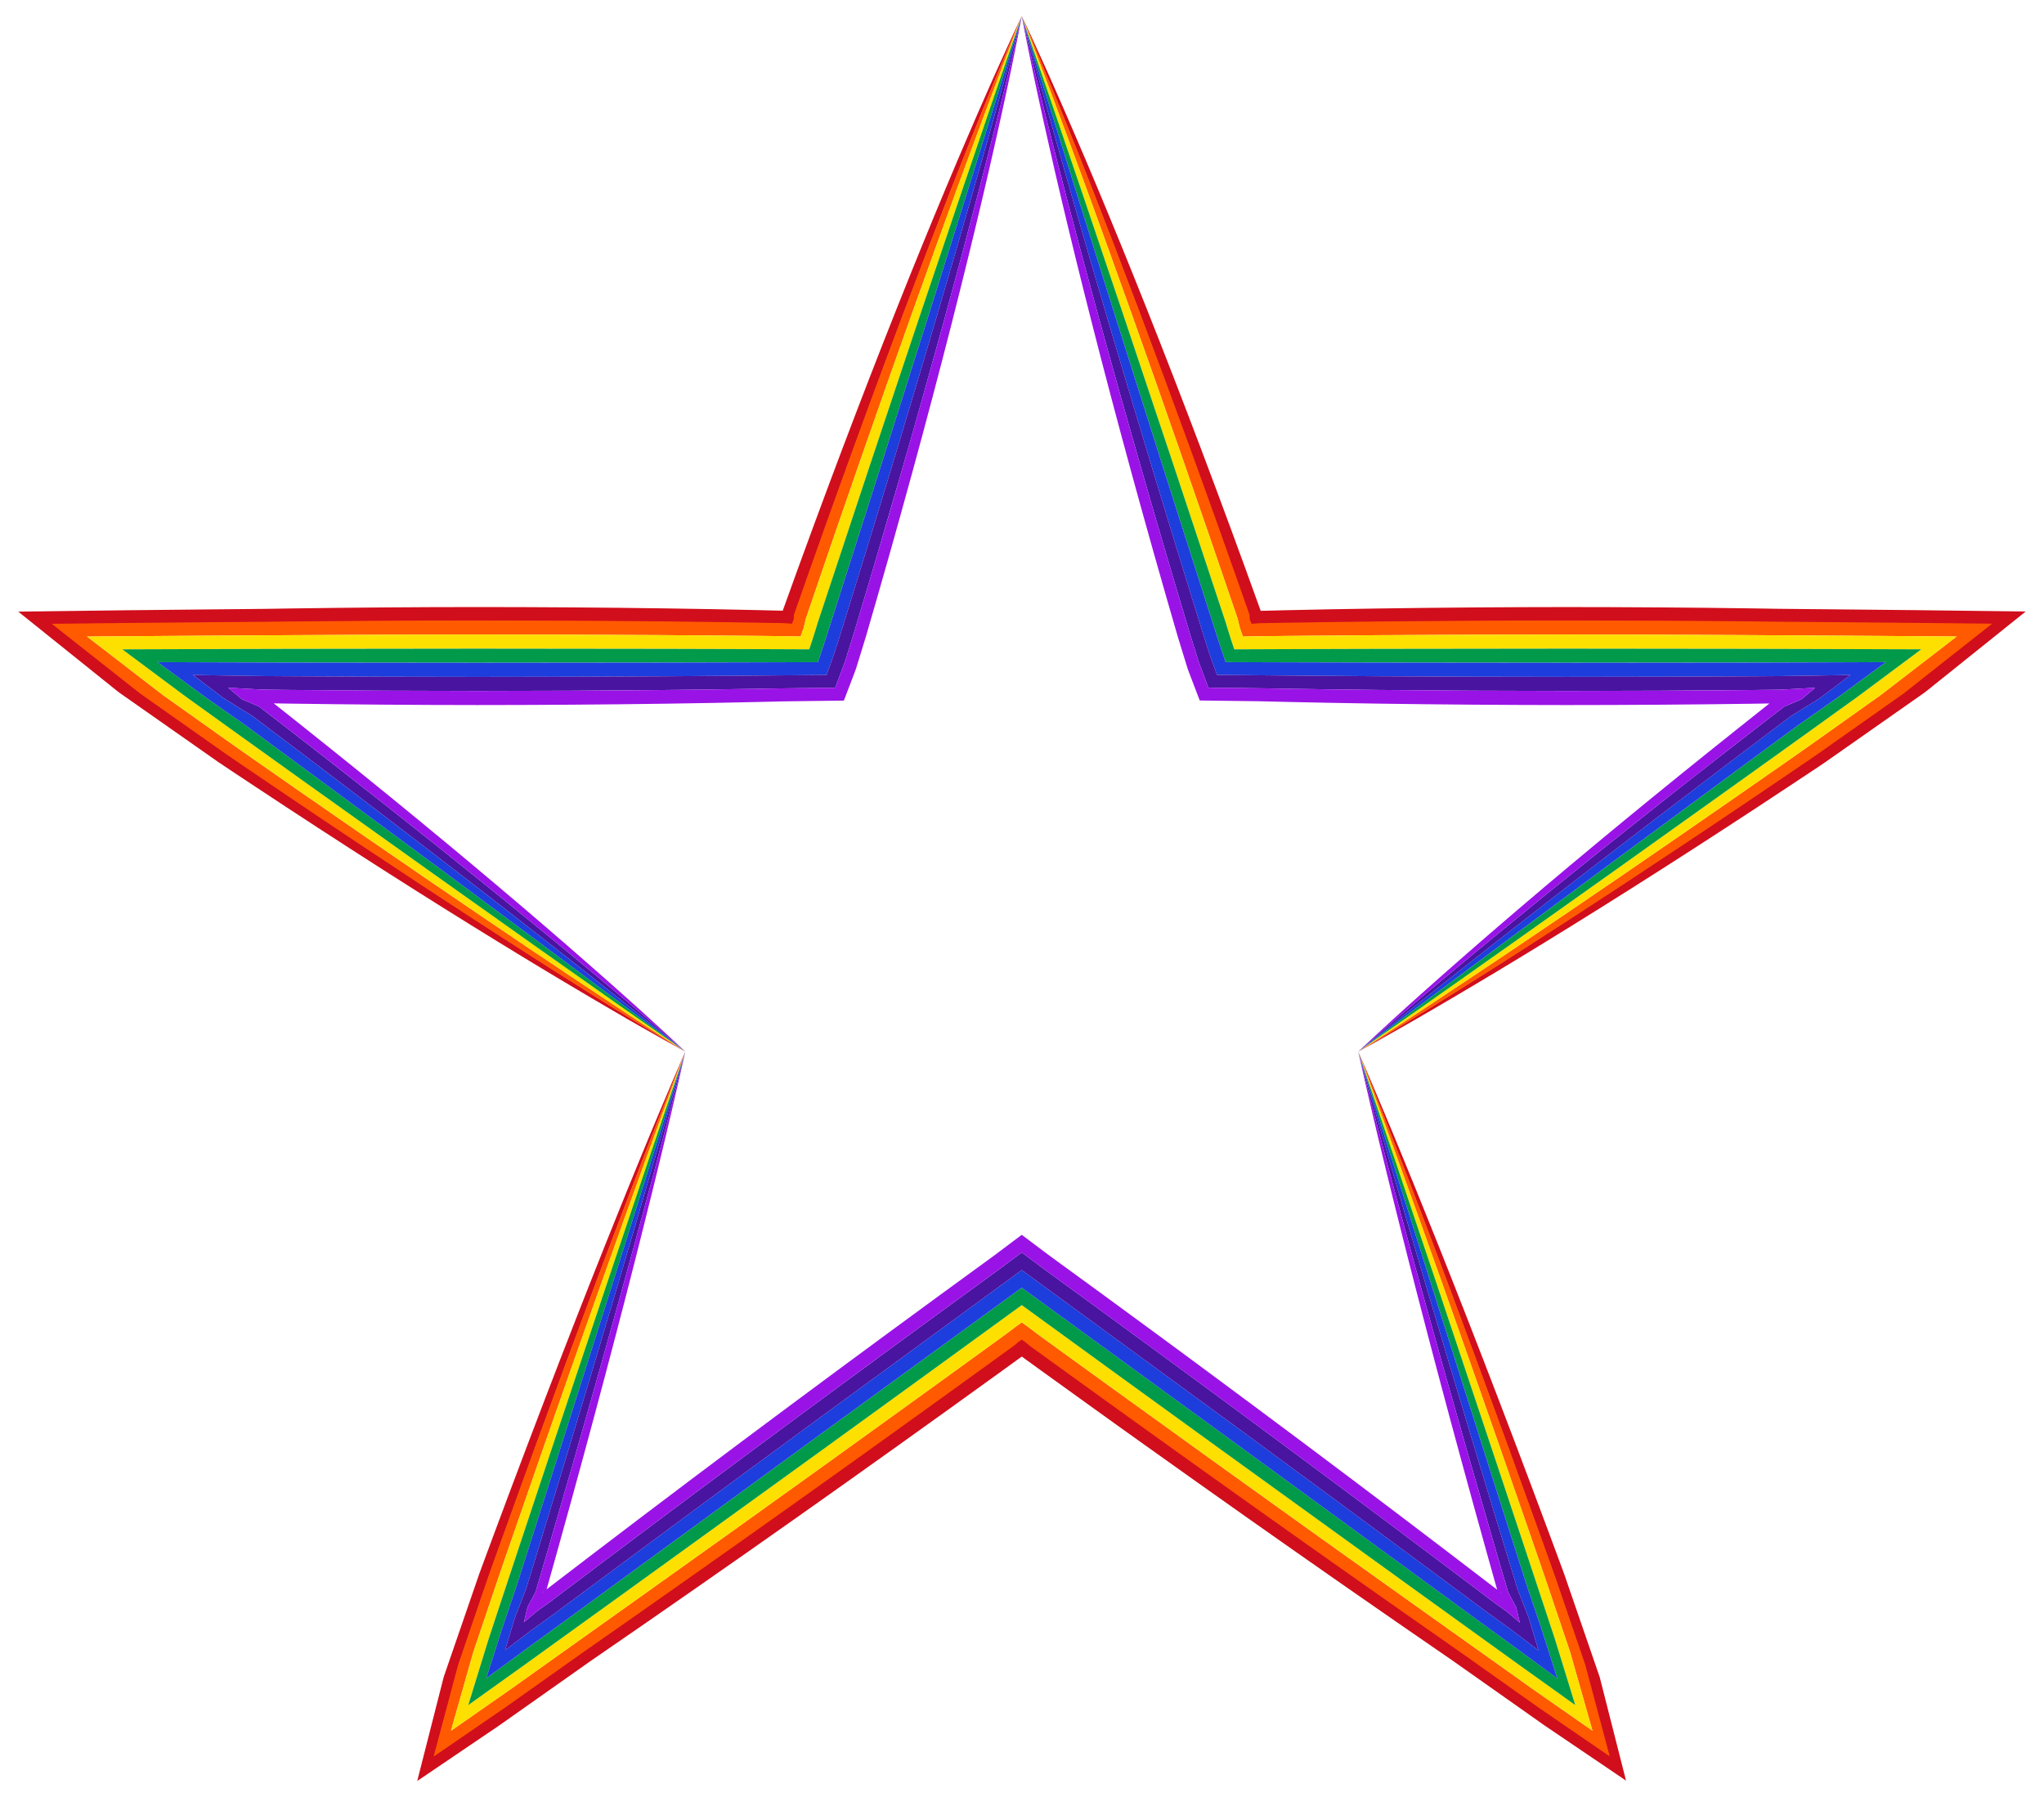
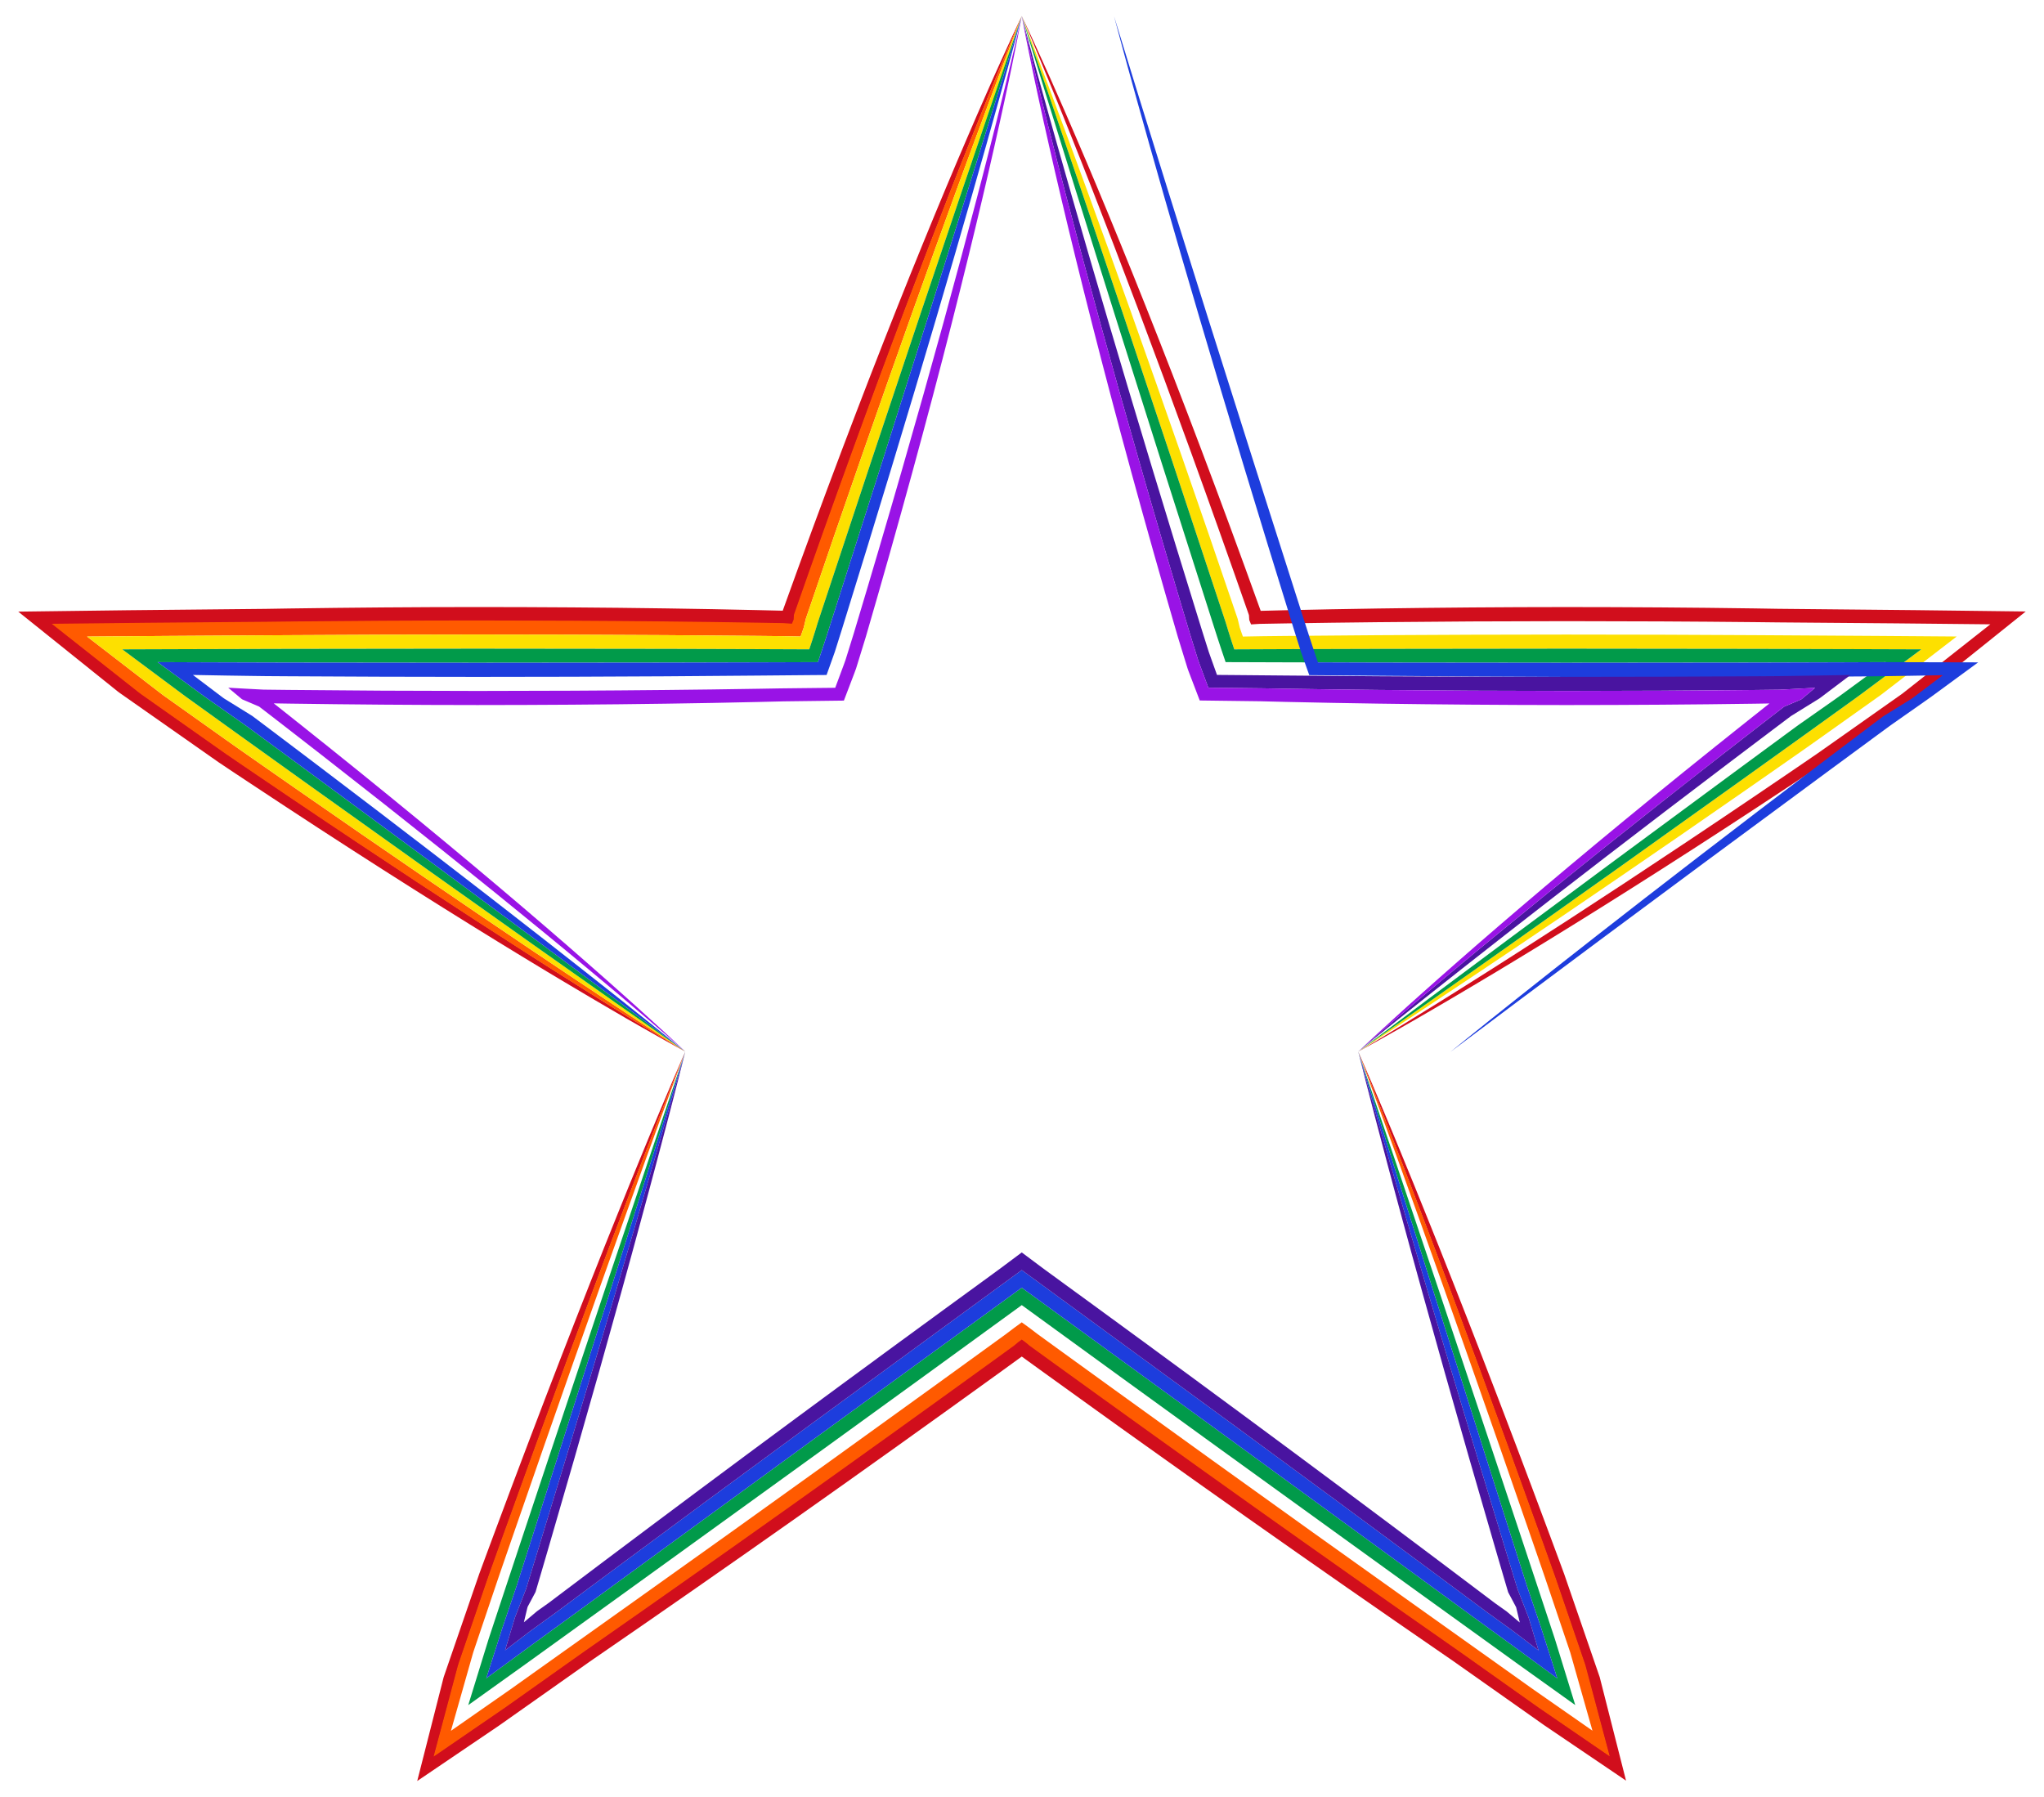
<svg xmlns="http://www.w3.org/2000/svg" version="1.1" id="Layer_1" x="0px" y="0px" viewBox="384 12.223 1792 1575.553" enable-background="new 384 12.223 1792 1575.553" xml:space="preserve">
  <g>
    <g>
      <path fill="#D10E1C" d="M863.92,864.291c6.76,4.09,13.312,7.984,19.614,11.716    c12.597,7.474,24.145,14.371,34.681,20.454c5.255,3.06,10.227,5.957,14.907,8.682    c4.704,2.693,9.113,5.217,13.215,7.565c8.194,4.713,15.216,8.648,20.913,11.834    c11.389,6.38,17.54,9.676,17.54,9.676s-5.991-3.517-17.12-10.254c-5.567-3.366-12.429-7.521-20.453-12.467    c-8.048-4.913-17.257-10.618-27.55-17.036c-10.321-6.379-21.665-13.557-34.032-21.348    c-12.376-7.779-25.706-16.265-39.917-25.378c-28.43-18.214-60.375-38.941-95.056-61.784    c-34.682-22.842-72.099-47.801-111.494-74.448c-9.838-6.676-19.811-13.443-29.907-20.294    c-5.043-3.432-10.117-6.885-15.22-10.358c-2.546-1.744-5.099-3.494-7.659-5.248l-3.846-2.635l-2.768-1.934    l-3.503-2.47c-18.694-13.18-37.59-26.503-56.668-39.953c-2.385-1.681-4.772-3.365-7.163-5.05    c-2.364-1.679-4.928-3.408-6.795-4.967c-4.054-3.196-8.117-6.4-12.19-9.611    c-8.145-6.422-16.326-12.872-24.542-19.35c-8.216-6.478-16.466-12.982-24.748-19.512    c-4.141-3.265-8.29-6.536-12.447-9.813l-0.779-0.615l1.036-0.012l2.076-0.022l4.155-0.044    c2.771-0.029,5.545-0.059,8.321-0.088c22.209-0.236,44.578-0.474,67.084-0.713    c23.087-0.192,46.315-0.385,69.659-0.58c11.225-0.092,22.478-0.185,33.757-0.278    c6.777-0.078,13.57-0.156,20.376-0.234c54.448-0.571,109.761-0.876,165.074-0.897    c55.313,0.014,110.625,0.285,165.074,0.844c13.612,0.158,27.17,0.315,40.661,0.472    c13.491,0.2,26.914,0.399,40.256,0.597c6.671,0.114,13.322,0.228,19.951,0.341l2.485,0.045l0.33,0.011    l0.175,0.011l0.349,0.023l1.397,0.091l2.834,0.18l1.45,0.089l0.724,0.045l0.362,0.022l0.181,0.011l0.065-0.16    l1.036-2.557c0.154-0.434,0.384-0.83,0.477-1.295l0.101-1.487l0.101-1.483l0.05-0.741l0.025-0.37    c-0.021-0.011,0.051-0.211,0.123-0.415l0.2-0.574c34.188-97.94,67.289-188.963,96.572-266.688    c14.635-38.864,28.303-74.407,40.606-105.851c6.151-15.722,11.94-30.425,17.389-43.99    c5.435-13.569,10.391-26.044,14.998-37.27c4.562-11.24,8.659-21.268,12.287-29.972    c3.589-8.716,6.7-16.111,9.23-22.105c5.05-11.99,7.834-18.356,7.834-18.356s-3.046,6.28-8.517,18.134    c-2.742,5.924-6.113,13.235-9.978,21.862c-1.941,4.311-4.027,8.943-6.252,13.886    c-2.187,4.955-4.511,10.22-6.967,15.783c-4.958,11.112-10.244,23.48-16.054,36.926    c-2.913,6.721-5.919,13.724-8.989,21.005c-3.068,7.281-6.247,14.825-9.531,22.618    c-13.065,31.196-27.508,66.487-42.877,105.113c-30.756,77.246-65.145,167.851-100.198,265.51l-0.194,0.541    l-1.825-0.046c-6.629-0.159-13.279-0.319-19.951-0.479c-13.342-0.278-26.765-0.558-40.256-0.839    c-13.491-0.22-27.049-0.44-40.661-0.662c-54.448-0.785-109.761-1.165-165.074-1.185    c-55.313,0.029-110.625,0.459-165.074,1.26c-6.806,0.11-13.599,0.22-20.376,0.329    c-13.097,0.13-26.165,0.26-39.2,0.39c-27.326,0.273-54.515,0.544-81.539,0.814    c-26.208,0.335-52.257,0.669-78.12,1c-3.233,0.041-6.463,0.083-9.69,0.124l-4.838,0.062l-2.417,0.031    l-1.206,0.016l0.893,0.717c4.764,3.823,9.52,7.638,14.266,11.446c9.492,7.616,18.948,15.203,28.364,22.759    c9.416,7.555,18.794,15.079,28.129,22.57c4.668,3.745,9.325,7.482,13.972,11.21    c2.098,1.808,5.176,3.857,7.973,5.836c2.835,1.988,5.666,3.973,8.494,5.955    c22.624,15.862,45.032,31.572,67.201,47.114l4.154,2.912l2.075,1.455l1.049,0.706l3.876,2.593    c2.581,1.726,5.154,3.448,7.72,5.164c5.148,3.411,10.267,6.802,15.354,10.173    c10.17,6.749,20.224,13.403,30.183,19.914c39.775,26.124,77.62,50.495,112.754,72.714    c35.133,22.221,67.556,42.292,96.455,59.86C850.156,855.964,857.16,860.201,863.92,864.291z" />
      <path fill="#D10E1C" d="M1596.342,988.557c4.591,11.685,9.801,25.138,15.602,40.216    c5.847,15.063,12.185,31.785,19.113,49.98c6.942,18.191,14.363,37.892,22.24,58.96    c15.767,42.132,33.345,89.733,52.248,141.75c9.39,26.029,19.171,53.142,29.295,81.204    c2.512,7.022,5.046,14.102,7.6,21.241c1.271,3.571,2.547,7.157,3.829,10.756l1.065,3.02l1.679,4.916    c1.12,3.281,2.242,6.568,3.367,9.861c4.498,13.173,9.029,26.446,13.594,39.815    c2.282,6.685,4.573,13.393,6.872,20.126l0.426,1.257l0.291,1.089l0.583,2.179l1.167,4.364    c0.779,2.912,1.559,5.829,2.34,8.751c3.126,11.688,6.273,23.455,9.44,35.299    c1.584,5.922,3.173,11.863,4.766,17.823c0.797,2.98,1.595,5.965,2.394,8.954c-0.03,0.193,0.504,1.17-0.042,0.646    l-0.999-0.685l-2-1.372l-4.004-2.747c-10.686-7.33-21.437-14.704-32.25-22.121    c-5.406-3.708-10.829-7.427-16.266-11.157l-4.081-2.799l-2.045-1.404l-2.171-1.539    c-2.896-2.053-5.796-4.108-8.7-6.166c-11.616-8.232-23.294-16.51-35.033-24.829    c-5.869-4.16-11.753-8.33-17.652-12.511c-2.427-1.713-4.857-3.428-7.29-5.145    c-1.736-1.213-3.474-2.428-5.213-3.644c-13.912-9.739-27.956-19.571-42.118-29.486    c-56.608-39.716-114.93-80.993-173.993-123.21c-14.757-10.566-29.573-21.175-44.432-31.814    c-14.839-10.668-29.722-21.367-44.634-32.088c-14.892-10.748-29.814-21.517-44.75-32.296l-11.189-8.108l-5.596-4.055    l-2.798-2.028c-0.315-0.224-0.228-0.176-0.334-0.258l-0.191-0.161l-0.381-0.323    c-1.027-0.846-2.013-1.751-3.073-2.548l-3.224-2.322l-3.222,2.33c-1.059,0.799-2.046,1.7-3.072,2.545l-0.381,0.322    l-0.191,0.161c-0.101,0.079-0.026,0.038-0.339,0.262l-2.799,2.028l-5.596,4.055l-11.189,8.108    c-14.933,10.784-29.851,21.557-44.74,32.31c-29.779,21.504-59.532,42.798-89.05,63.924    c-59.053,42.232-117.384,83.496-173.979,123.229c-14.161,9.916-28.204,19.75-42.115,29.49    c-4.234,2.978-8.459,5.948-12.673,8.911c-5.899,4.182-11.784,8.353-17.654,12.514    c-11.74,8.322-23.421,16.601-35.038,24.836c-2.904,2.059-5.805,4.114-8.701,6.168l-2.161,1.528l-2.044,1.403    l-4.083,2.802c-5.441,3.734-10.866,7.457-16.276,11.169c-10.82,7.425-21.577,14.807-32.269,22.145l-4.006,2.75    l-2.001,1.373l-1,0.686c-0.546,0.524-0.012-0.453-0.042-0.646c0.8-2.991,1.599-5.977,2.397-8.959    c1.596-5.963,3.186-11.908,4.772-17.834c3.171-11.851,6.322-23.626,9.451-35.321    c0.782-2.924,1.563-5.843,2.343-8.756l1.169-4.367l0.584-2.18c0.198-0.731,0.357-1.413,0.684-2.305    c2.299-6.734,4.591-13.445,6.873-20.131c4.566-13.373,9.099-26.65,13.598-39.826    c1.125-3.294,2.247-6.582,3.368-9.864l1.679-4.918l0.659-1.9l0.481-1.35c1.282-3.599,2.559-7.184,3.83-10.755    c2.553-7.138,5.086-14.22,7.598-21.241c10.125-28.061,19.909-55.174,29.3-81.202    c18.908-52.016,36.494-99.614,52.268-141.743c7.887-21.065,15.3-40.769,22.252-58.956    c6.937-18.192,13.273-34.914,19.127-49.976c5.808-15.076,11.019-28.529,15.615-40.212    c4.602-11.682,8.516-21.618,11.689-29.674c6.444-16.081,9.881-24.657,9.881-24.657s-3.758,8.472-10.565,24.435    c-3.41,7.979-7.604,17.825-12.437,29.431c-2.425,5.801-5.031,12.034-7.811,18.685    c-2.742,6.663-5.656,13.743-8.735,21.224c-6.204,14.947-12.87,31.562-20.182,49.633    c-3.665,9.033-7.452,18.442-11.333,28.218c-3.879,9.777-7.898,19.906-12.05,30.371    c-16.537,41.881-34.897,89.228-54.539,141.006c-9.822,25.888-19.966,52.883-30.366,80.856    c-2.596,6.994-5.213,14.048-7.852,21.159c-1.312,3.558-2.63,7.129-3.953,10.715l-0.496,1.345l-0.248,0.673    l-0.498,1.444l-1.999,5.801c-1.334,3.871-2.67,7.749-4.009,11.634c-5.356,15.543-10.752,31.203-16.187,46.978    c-2.718,7.887-5.445,15.803-8.182,23.746c-0.398,1.062-0.56,1.832-0.776,2.668l-0.635,2.494l-1.271,4.995    c-0.848,3.333-1.698,6.671-2.549,10.015c-3.405,13.376-6.832,26.844-10.282,40.399    c-1.725,6.778-3.455,13.577-5.191,20.397c-0.868,3.41-1.737,6.826-2.608,10.247    c0.039,0.221-0.564,1.339,0.063,0.74l1.155-0.783l2.312-1.567l4.63-3.137    c12.355-8.372,24.785-16.794,37.287-25.266c6.251-4.236,12.52-8.483,18.807-12.743l4.718-3.197l2.361-1.6    l2.526-1.776c3.389-2.39,6.782-4.784,10.18-7.18c13.592-9.586,27.258-19.224,40.994-28.912    c6.868-4.844,13.753-9.7,20.656-14.568l5.18-3.653l3.22-2.236c1.745-1.2,3.492-2.402,5.242-3.605    c13.981-9.644,28.095-19.38,42.328-29.198c56.862-39.365,115.407-80.335,174.589-122.389    c14.783-10.53,29.625-21.102,44.512-31.705c14.857-10.644,29.757-21.319,44.687-32.014    c14.902-10.735,29.832-21.491,44.778-32.258l11.193-8.102l5.598-4.053l2.752-1.992l2.737,1.982l5.598,4.052    l11.193,8.102c14.95,10.761,29.885,21.51,44.791,32.239c7.458,5.357,14.909,10.709,22.351,16.055    c7.459,5.322,14.909,10.636,22.349,15.943c14.89,10.598,29.735,21.165,44.522,31.691    c59.197,42.033,117.729,83.021,174.608,122.363c14.234,9.816,28.35,19.549,42.332,29.191    c1.749,1.203,3.496,2.405,5.241,3.606l2.983,2.065l5.179,3.652c6.901,4.867,13.785,9.721,20.652,14.563    c13.733,9.684,27.397,19.32,40.986,28.903c3.398,2.396,6.79,4.788,10.179,7.178l2.54,1.792l2.364,1.602    l4.715,3.193c6.282,4.254,12.546,8.496,18.793,12.726c12.493,8.46,24.914,16.872,37.26,25.232l4.626,3.133    l2.311,1.565l1.155,0.782c0.627,0.598,0.024-0.518,0.063-0.739c-0.87-3.418-1.737-6.831-2.604-10.239    c-1.734-6.815-3.462-13.61-5.184-20.382c-3.445-13.544-6.868-27.002-10.267-40.367    c-0.85-3.342-1.698-6.677-2.545-10.007l-1.269-4.991l-0.634-2.492l-0.317-1.245l-0.506-1.481    c-2.736-7.941-5.463-15.854-8.18-23.738c-5.434-15.769-10.828-31.425-16.182-46.962    c-1.339-3.884-2.674-7.761-4.008-11.631l-1.998-5.799l-0.393-1.12l-0.248-0.673l-0.496-1.345    c-1.322-3.586-2.639-7.158-3.951-10.716c-2.64-7.11-5.259-14.163-7.856-21.157    c-10.394-27.974-20.536-54.97-30.358-80.858c-19.635-51.779-37.985-99.13-54.511-141.014    c-4.149-10.466-8.165-20.596-12.041-30.373c-3.875-9.778-7.669-19.185-11.325-28.221    c-7.3-18.075-13.968-34.689-20.163-49.639c-3.075-7.482-5.986-14.564-8.725-21.228    c-2.778-6.652-5.381-12.886-7.804-18.687c-4.827-11.608-9.019-21.454-12.422-29.436    c-6.799-15.966-10.55-24.44-10.55-24.44s3.433,8.578,9.871,24.661    C1587.834,966.936,1591.745,976.874,1596.342,988.557z" />
      <path fill="#D10E1C" d="M2158.782,548.335l-2.422-0.03l-4.846-0.059c-3.233-0.04-6.468-0.079-9.707-0.119    c-25.907-0.318-52.001-0.638-78.253-0.96c-27.034-0.265-54.231-0.532-81.566-0.8    c-13.11-0.128-26.253-0.257-39.426-0.386c-6.777-0.11-13.57-0.221-20.376-0.331    c-54.448-0.785-109.761-1.165-165.074-1.185c-55.313,0.029-110.626,0.459-165.074,1.26    c-13.612,0.227-27.17,0.453-40.661,0.678c-13.491,0.279-26.914,0.557-40.256,0.834    c-6.671,0.165-13.322,0.33-19.95,0.494l-1.902,0.048c-0.004-0.012-0.01-0.027-0.013-0.038l-0.205-0.573    c-35.075-97.652-69.464-188.257-100.206-265.507c-15.362-38.628-29.795-73.923-42.849-105.122    c-3.281-7.794-6.457-15.338-9.522-22.62c-3.064-7.282-6.077-14.284-8.982-21.007    c-5.798-13.451-11.086-25.818-16.035-36.933c-2.452-5.564-4.773-10.831-6.957-15.787    c-2.223-4.943-4.306-9.577-6.245-13.888c-3.859-8.629-7.227-15.94-9.963-21.867    c-5.463-11.856-8.503-18.138-8.503-18.138s2.78,6.367,7.824,18.359c2.525,5.995,5.635,13.39,9.219,22.108    c3.623,8.705,7.72,18.733,12.275,29.976c4.601,11.227,9.558,23.702,14.985,37.274    c5.44,13.567,11.236,28.268,17.377,43.993c12.294,31.446,25.956,66.992,40.586,105.857    c29.273,77.727,62.374,168.751,96.578,266.685l0.2,0.574c0.054,0.165,0.169,0.457,0.144,0.458l0.025,0.37    l0.051,0.741l0.102,1.484l0.102,1.487c0.087,0.469,0.321,0.861,0.475,1.296l1.038,2.555l0.065,0.16l0.18-0.011    l0.362-0.023l0.724-0.045l1.45-0.091l2.834-0.178l1.397-0.088l0.349-0.022l0.175-0.011    c0.025-0.004,0.117-0.007,0.379-0.011l2.485-0.045c6.629-0.117,13.279-0.234,19.951-0.352    c13.342-0.197,26.765-0.395,40.256-0.594c13.491-0.16,27.049-0.321,40.661-0.483    c54.448-0.571,109.761-0.876,165.074-0.897c55.313,0.014,110.625,0.285,165.074,0.844    c6.806,0.079,13.599,0.157,20.376,0.236c11.332,0.092,22.639,0.183,33.918,0.275    c23.351,0.191,46.584,0.381,69.678,0.57c22.537,0.229,44.938,0.457,67.179,0.683    c2.78,0.028,5.558,0.057,8.333,0.085l4.161,0.042l2.079,0.021l1.037,0.011l-0.78,0.615    c-4.163,3.28-8.317,6.554-12.464,9.822c-8.294,6.535-16.556,13.046-24.783,19.529    c-8.227,6.483-16.421,12.94-24.577,19.367c-4.078,3.214-8.147,6.42-12.207,9.62l-1.522,1.199l-0.761,0.6    l-0.898,0.633l-3.589,2.531c-2.391,1.686-4.78,3.37-7.165,5.052c-19.085,13.456-37.988,26.784-56.688,39.97    c-2.14,1.504-4.278,3.006-6.413,4.507l-3.846,2.634c-2.561,1.754-5.114,3.503-7.66,5.247    c-5.102,3.474-10.174,6.929-15.216,10.362c-10.095,6.851-20.068,13.618-29.906,20.294    c-39.395,26.648-76.814,51.604-111.498,74.442c-34.684,22.84-66.633,43.56-95.069,61.768    c-14.217,9.104-27.543,17.597-39.924,25.368c-12.373,7.783-23.715,14.962-34.04,21.336    c-10.297,6.412-19.507,12.116-27.558,17.025c-8.027,4.942-14.89,9.096-20.46,12.458    c-11.133,6.732-17.127,10.245-17.127,10.245s6.155-3.291,17.549-9.664c5.701-3.181,12.725-7.114,20.923-11.822    c4.104-2.347,8.514-4.869,13.22-7.559c4.682-2.723,9.657-5.616,14.914-8.673    c10.542-6.075,22.088-12.974,34.693-20.438c6.307-3.725,12.856-7.623,19.619-11.709    c6.762-4.087,13.768-8.322,21.005-12.696c28.906-17.559,61.334-37.621,96.472-59.836    c35.138-22.214,72.985-46.581,112.76-72.706c9.929-6.551,19.993-13.192,30.182-19.915    c5.086-3.373,10.203-6.766,15.349-10.179c2.566-1.716,5.14-3.437,7.721-5.162l3.877-2.592l0.485-0.325    l0.76-0.525l2.075-1.455l4.155-2.913c22.178-15.549,44.595-31.267,67.229-47.136    c2.829-1.984,5.662-3.97,8.498-5.958l4.256-2.984l1.065-0.747l0.873-0.7l1.745-1.399    c4.655-3.732,9.32-7.473,13.996-11.222c9.352-7.498,18.745-15.03,28.178-22.593    c9.433-7.563,18.905-15.158,28.414-22.783c4.754-3.812,9.518-7.632,14.291-11.459l0.895-0.718L2158.782,548.335z" />
    </g>
    <g>
      <path fill="#FF5A00" d="M1792.603,1542.215c-1.601-6.003-3.197-11.986-4.787-17.951    c-3.181-11.929-6.342-23.781-9.481-35.553c-0.785-2.943-1.568-5.881-2.351-8.814l-1.172-4.396l-0.585-2.195    l-0.292-1.097l-0.43-1.268c-2.321-6.793-4.633-13.562-6.937-20.306c-4.608-13.489-9.183-26.881-13.723-40.173    c-1.135-3.323-2.268-6.639-3.399-9.949l-1.695-4.96l-1.068-3.026c-1.283-3.599-2.561-7.184-3.835-10.754    c-2.558-7.137-5.096-14.216-7.613-21.236c-10.142-28.056-19.941-55.163-29.348-81.186    c-18.94-52.005-36.557-99.594-52.361-141.713c-7.896-21.062-15.335-40.757-22.296-58.942    c-6.947-18.189-13.302-34.905-19.166-49.963c-5.817-15.073-11.043-28.521-15.649-40.201    c-4.612-11.678-8.535-21.611-11.716-29.665c-6.46-16.076-9.905-24.65-9.905-24.65s3.209,8.65,9.226,24.87    c5.984,16.23,14.723,40.047,25.694,70.409c10.989,30.355,24.235,67.248,39.285,109.612    c15.045,42.366,31.89,90.205,50.099,142.448c9.066,26.134,18.51,53.357,28.284,81.532    c2.432,7.048,4.885,14.155,7.358,21.319c1.233,3.583,2.47,7.181,3.713,10.793    c1.703,5.035,3.413,10.09,5.129,15.165c3.684,10.927,7.397,21.936,11.136,33.026    c1.87,5.545,3.746,11.11,5.629,16.694l0.35,1.044l0.267,0.94l0.534,1.882l1.07,3.769    c0.714,2.515,1.429,5.034,2.145,7.557c2.866,10.094,5.751,20.256,8.655,30.485    c1.452,5.114,2.909,10.245,4.37,15.392c0.731,2.574,1.462,5.151,2.195,7.732    c-0.021,0.167,0.447,1.011-0.021,0.558l-0.852-0.594l-1.705-1.188l-3.413-2.38    c-9.109-6.35-18.273-12.739-27.49-19.165c-4.609-3.213-9.23-6.435-13.865-9.667l-3.478-2.425l-3.563-2.515    c-2.429-1.732-4.86-3.467-7.295-5.205c-31.936-22.73-64.562-45.952-97.742-69.567    c-56.35-40.07-114.471-81.623-173.408-124.015c-29.445-21.228-59.123-42.624-88.919-64.105    c-14.879-10.766-29.787-21.553-44.71-32.351l-11.185-8.113l-5.594-4.058l-2.797-2.029l-1.631-1.237    c-2.063-1.561-4.103-3.159-6.187-4.69l-6.281-4.55l-6.279,4.556c-2.084,1.532-4.123,3.127-6.186,4.687    l-1.635,1.238l-2.797,2.029l-5.594,4.058l-11.185,8.113c-14.921,10.8-29.827,21.59-44.704,32.359    c-29.792,21.485-59.468,42.887-88.909,64.119c-58.93,42.401-117.057,83.946-173.4,124.026    c-33.216,23.644-65.879,46.894-97.849,69.651c-2.435,1.738-4.867,3.473-7.296,5.206l-3.556,2.507l-3.48,2.427    c-4.637,3.234-9.261,6.458-13.871,9.674c-9.221,6.431-18.389,12.825-27.502,19.18l-3.415,2.381l-1.705,1.189    l-0.852,0.594c-0.468,0.454-0-0.391-0.021-0.558c0.734-2.583,1.466-5.161,2.197-7.736    c1.462-5.149,2.92-10.282,4.373-15.399c2.906-10.233,5.794-20.4,8.661-30.498    c0.717-2.524,1.433-5.045,2.147-7.561l1.071-3.771l0.535-1.883c0.18-0.629,0.337-1.23,0.597-1.958    c1.883-5.586,3.76-11.151,5.63-16.697c3.74-11.092,7.453-22.104,11.138-33.032    c1.732-5.123,3.457-10.226,5.176-15.309c1.243-3.612,2.481-7.21,3.714-10.793    c2.472-7.165,4.924-14.272,7.356-21.32c9.776-28.175,19.221-55.398,28.288-81.531    c36.408-104.489,67.425-191.343,89.412-252.051c10.978-30.359,19.718-54.176,25.708-70.404    c6.021-16.218,9.232-24.868,9.232-24.868s-3.449,8.573-9.915,24.647c-3.184,8.053-7.11,17.985-11.726,29.662    c-4.611,11.678-9.837,25.126-15.661,40.197c-5.871,15.055-12.223,31.772-19.179,49.958    c-6.971,18.182-14.402,37.88-22.308,58.938c-15.812,42.117-33.437,89.703-52.381,141.706    c-9.409,26.023-19.21,53.129-29.354,81.185c-2.516,7.02-5.053,14.1-7.611,21.237    c-1.274,3.57-2.553,7.155-3.836,10.753l-0.482,1.35l-0.663,1.911l-1.695,4.962    c-1.131,3.311-2.264,6.628-3.4,9.952c-4.542,13.295-9.118,26.691-13.728,40.184    c-2.305,6.747-4.618,13.518-6.939,20.312c-0.331,0.9-0.49,1.587-0.689,2.323l-0.586,2.196l-1.174,4.398    c-0.783,2.935-1.567,5.875-2.353,8.819c-3.143,11.779-6.308,23.639-9.493,35.575    c-1.593,5.968-3.19,11.956-4.793,17.962c-0.801,3.003-1.604,6.011-2.408,9.024    c0.03,0.195-0.507,1.179,0.043,0.651l1.008-0.691l2.017-1.383l4.038-2.769    c10.775-7.389,21.616-14.824,32.52-22.301c5.452-3.739,10.919-7.488,16.402-11.248l4.115-2.822l2.06-1.413    l2.18-1.541c2.921-2.07,5.846-4.143,8.775-6.218c11.716-8.302,23.496-16.65,35.336-25.04    c5.92-4.195,11.855-8.401,17.805-12.617c2.499-1.764,5.001-3.53,7.506-5.298c1.736-1.212,3.475-2.426,5.215-3.641    c13.914-9.736,27.961-19.564,42.125-29.476c56.609-39.714,114.951-80.963,174.01-123.187    c29.521-21.123,59.278-42.412,89.058-63.914c14.89-10.752,29.808-21.524,44.742-32.307l11.189-8.108l5.596-4.055    l2.799-2.028c0.315-0.225,0.233-0.179,0.332-0.257l0.18-0.154l0.361-0.308c0.972-0.807,1.904-1.672,2.908-2.432    l3.061-2.213l3.063,2.205c1.005,0.758,1.937,1.627,2.908,2.435l0.361,0.308l0.18,0.154    c0.103,0.081,0.01,0.028,0.326,0.254l2.799,2.028l5.596,4.055l11.189,8.108    c14.937,10.779,29.859,21.547,44.752,32.294c14.914,10.719,29.797,21.417,44.638,32.083    c14.861,10.638,29.678,21.244,44.437,31.808c59.07,42.208,117.402,83.471,174.023,123.168    c14.166,9.91,28.214,19.737,42.129,29.471c1.74,1.215,3.478,2.429,5.215,3.642    c2.448,1.727,4.892,3.451,7.334,5.173c5.949,4.215,11.883,8.419,17.802,12.613    c11.838,8.388,23.616,16.733,35.33,25.033c2.929,2.075,5.853,4.147,8.774,6.217l2.19,1.551l2.061,1.414    l4.112,2.819c5.479,3.756,10.944,7.501,16.392,11.236c10.897,7.469,21.731,14.895,32.5,22.277l4.035,2.766    l2.015,1.381l1.007,0.69c0.549,0.527,0.012-0.456,0.043-0.651    C1794.205,1548.222,1793.403,1545.216,1792.603,1542.215z" />
-       <path fill="#FF5A00" d="M2129.453,559.021l-2.096-0.021l-4.195-0.043c-2.798-0.029-5.598-0.058-8.402-0.086    c-22.424-0.231-45.009-0.463-67.732-0.697c-23.291-0.193-46.722-0.387-70.272-0.581    c-11.37-0.093-22.769-0.187-34.193-0.28c-6.777-0.08-13.57-0.16-20.376-0.241    c-54.449-0.57-109.761-0.847-165.074-0.861c-55.313,0.021-110.625,0.333-165.074,0.915    c-13.612,0.165-27.17,0.329-40.661,0.492c-13.491,0.203-26.914,0.405-40.256,0.606    c-6.671,0.12-13.322,0.24-19.951,0.359l-2.485,0.045c-0.262,0.004-0.352,0.008-0.374,0.011l-0.166,0.011    l-0.332,0.022l-1.324,0.09l-2.691,0.181l-1.38,0.092l-0.689,0.046l-0.344,0.023l-0.172,0.011l-0.063-0.151    l-0.998-2.418c-0.146-0.412-0.376-0.781-0.454-1.228l-0.073-1.423l-0.073-1.42l-0.037-0.709l-0.018-0.354    c0.027,0.003-0.09-0.292-0.143-0.456l-0.2-0.574c-34.248-97.921-67.413-188.923-96.76-266.627    c-14.667-38.854-28.367-74.387-40.699-105.821c-6.16-15.719-11.975-30.414-17.433-43.975    c-5.445-13.566-10.419-26.035-15.037-37.257c-4.571-11.237-8.684-21.26-12.321-29.961    c-3.598-8.713-6.721-16.105-9.256-22.096c-5.065-11.985-7.857-18.347-7.857-18.348    c0,0.001,2.497,6.459,7.178,18.569c4.649,12.121,11.429,29.91,19.907,52.6    c8.497,22.684,18.716,50.26,30.294,81.939c11.573,31.68,24.502,67.464,38.437,106.556    c27.878,78.18,59.755,169.602,93.132,267.805l0.195,0.576c0.057,0.175,0.152,0.43,0.161,0.504l0.16,0.672    l0.32,1.345l0.641,2.695l0.642,2.7c0.247,0.884,0.585,1.721,0.873,2.586c0.601,1.716,1.202,3.436,1.805,5.159    l0.113,0.323l0.347-0.006l0.695-0.014l1.392-0.028l2.787-0.056c4.086-0.072,8.187-0.145,12.301-0.218    c6.629-0.072,13.279-0.144,19.951-0.217c26.684-0.219,53.692-0.44,80.916-0.663    c54.448-0.352,109.761-0.54,165.074-0.553c55.313,0.009,110.625,0.176,165.074,0.52    c36.15,0.224,72.013,0.446,107.445,0.666c19.008,0.141,37.9,0.282,56.658,0.421    c2.345,0.018,4.688,0.035,7.028,0.052l3.509,0.026l1.753,0.013l0.875,0.007l-0.672,0.518    c-3.583,2.761-7.16,5.517-10.729,8.268c-7.14,5.501-14.251,10.981-21.334,16.438    c-7.082,5.457-14.135,10.892-21.157,16.302c-3.511,2.705-7.013,5.404-10.508,8.097l-1.31,1.01l-0.655,0.505    l-0.739,0.525l-2.955,2.1c-1.969,1.399-3.935,2.796-5.899,4.191c-15.714,11.164-31.278,22.222-46.675,33.162    c-3.081,2.175-6.154,4.343-9.219,6.506c-2.541,1.781-5.075,3.556-7.602,5.327    c-5.06,3.533-10.09,7.045-15.09,10.536c-10.007,6.972-19.892,13.86-29.644,20.655    c-39.035,27.143-76.046,52.66-110.3,76.092c-68.497,46.877-125.997,85.365-166.416,112.073    c-20.2,13.367-36.143,23.772-47.031,30.841c-10.908,7.042-16.726,10.797-16.726,10.797    s6.002-3.502,17.148-10.216c5.576-3.353,12.448-7.496,20.483-12.426c8.06-4.897,17.279-10.588,27.587-16.986    c10.336-6.359,21.689-13.524,34.073-21.291c12.393-7.755,25.73-16.232,39.959-25.32    c28.459-18.175,60.432-38.863,95.139-61.671c34.707-22.807,72.147-47.734,111.561-74.356    c9.843-6.67,19.82-13.431,29.92-20.276c5.044-3.43,10.119-6.882,15.223-10.353    c2.547-1.742,5.101-3.49,7.663-5.242l3.848-2.632c2.152-1.512,4.308-3.026,6.466-4.542    c18.874-13.303,37.953-26.751,57.215-40.328c2.408-1.697,4.819-3.396,7.232-5.097l3.623-2.553l0.906-0.639    l0.767-0.605l1.533-1.209c4.09-3.226,8.189-6.459,12.297-9.7c8.217-6.481,16.47-12.991,24.757-19.528    c8.288-6.537,16.61-13.102,24.965-19.692c4.177-3.295,8.363-6.596,12.556-9.904l0.786-0.62L2129.453,559.021z" />
      <path fill="#FF5A00" d="M1262.656,66.736c-3.643,8.699-7.756,18.722-12.334,29.956    c-4.624,11.22-9.597,23.689-15.051,37.252c-5.468,13.558-11.276,28.256-17.445,43.971    c-12.341,31.431-26.048,66.962-40.719,105.814c-29.357,77.7-62.522,168.703-96.754,266.629l-0.2,0.574    c-0.073,0.204-0.144,0.404-0.122,0.411l-0.018,0.354l-0.036,0.709l-0.072,1.42l-0.073,1.423    c-0.084,0.444-0.308,0.816-0.456,1.227l-0.995,2.42l-0.062,0.151l-0.172-0.011l-0.344-0.023l-0.689-0.045    l-1.379-0.091l-2.692-0.184l-1.325-0.093l-0.331-0.023l-0.166-0.011c-0.066-0.004-0.051-0.008-0.324-0.012    l-2.485-0.046c-6.629-0.116-13.279-0.232-19.951-0.348c-13.342-0.202-26.765-0.405-40.256-0.609    c-13.491-0.16-27.049-0.32-40.661-0.481c-54.448-0.57-109.761-0.847-165.074-0.861    c-55.313,0.021-110.625,0.333-165.074,0.915c-6.806,0.08-13.599,0.159-20.376,0.239    c-11.369,0.095-22.713,0.189-34.029,0.283c-23.543,0.198-46.969,0.395-70.253,0.591    c-22.691,0.244-45.243,0.486-67.635,0.727c-2.799,0.03-5.596,0.06-8.389,0.09l-4.189,0.045l-2.093,0.023    l-1.044,0.012l0.785,0.62c4.187,3.305,8.367,6.603,12.538,9.895c8.342,6.584,16.653,13.143,24.928,19.674    c8.276,6.531,16.517,13.036,24.721,19.511c4.102,3.238,8.195,6.468,12.279,9.691    c1.878,1.571,4.468,3.317,6.854,5.01c2.413,1.7,4.822,3.399,7.229,5.095    c19.256,13.572,38.327,27.014,57.195,40.312l3.535,2.492l2.786,1.945l3.847,2.633    c2.561,1.753,5.115,3.501,7.662,5.244c5.105,3.47,10.181,6.92,15.226,10.349    c10.1,6.844,20.078,13.605,29.921,20.274c39.415,26.621,76.853,51.55,111.557,74.362    c34.703,22.812,66.673,43.507,95.126,61.688c14.223,9.096,27.565,17.567,39.952,25.33    c12.379,7.775,23.732,14.938,34.064,21.303c10.303,6.404,19.521,12.096,27.578,16.997    c8.032,4.935,14.903,9.079,20.476,12.435c11.143,6.719,17.142,10.225,17.142,10.225s-5.816-3.757-16.722-10.803    c-10.886-7.073-26.827-17.48-47.023-30.853c-20.207-13.357-44.684-29.661-72.671-48.484    c-27.984-18.827-59.476-40.178-93.728-63.613c-34.252-23.434-71.263-48.952-110.297-76.096    c-9.752-6.795-19.638-13.682-29.645-20.654c-5-3.49-10.032-7.002-15.092-10.534    c-2.527-1.771-5.06-3.547-7.601-5.327c-3.035-2.142-6.079-4.289-9.132-6.442    c-15.393-10.936-30.953-21.991-46.663-33.152c-1.964-1.395-3.93-2.792-5.898-4.19    c-1.952-1.394-4.028-2.82-5.675-4.141c-3.491-2.691-6.99-5.388-10.498-8.092    c-7.014-5.407-14.06-10.838-21.135-16.291c-7.075-5.454-14.18-10.93-21.312-16.428    c-3.566-2.749-7.139-5.503-10.719-8.262l-0.671-0.517l0.874-0.007l1.752-0.013l3.505-0.027    c2.338-0.018,4.678-0.036,7.021-0.054c18.738-0.145,37.611-0.292,56.599-0.439    c35.396-0.222,71.222-0.446,107.335-0.673c54.448-0.352,109.761-0.54,165.074-0.553    c55.313,0.009,110.625,0.176,165.074,0.52c27.224,0.221,54.232,0.441,80.916,0.659    c6.671,0.07,13.322,0.141,19.951,0.21c4.105,0.074,8.196,0.149,12.272,0.223l2.787,0.055l1.391,0.028    l0.695,0.014l0.347,0.006l0.113-0.323c0.602-1.723,1.203-3.444,1.803-5.16c0.289-0.864,0.624-1.703,0.874-2.585    l0.642-2.7l0.64-2.694l0.32-1.345l0.16-0.672c0.011-0.081,0.079-0.278,0.148-0.477l0.195-0.575    c33.367-98.207,65.244-189.628,93.128-267.807c27.862-78.186,51.757-143.121,68.758-188.486    c8.485-22.688,15.267-40.476,19.922-52.595c4.685-12.106,7.184-18.563,7.185-18.566    c-0.001,0.003-2.798,6.364-7.868,18.344C1269.383,50.633,1266.259,58.024,1262.656,66.736z" />
    </g>
    <g>
      <path fill="#FDE000" d="M921.047,892.563c20.196,13.373,36.137,23.78,47.023,30.853    c10.905,7.045,16.722,10.803,16.722,10.803s-22.652-15.874-62.292-43.654    c-39.588-27.852-96.06-67.754-163.655-115.873c-33.767-24.102-70.347-50.213-109.038-77.83    c-19.485-13.966-39.502-28.314-59.962-42.978c-11.919-8.574-23.967-17.241-36.13-25.992l-4.567-3.285    c-1.518-1.095-3.08-2.202-4.496-3.273c-2.899-2.159-5.804-4.324-8.716-6.493    c-5.824-4.338-11.674-8.696-17.548-13.072c-5.874-4.376-11.773-8.77-17.695-13.181    c-2.961-2.205-5.928-4.415-8.9-6.629l-0.557-0.415l0.704-0.003l1.41-0.005l2.822-0.009l5.652-0.019    c15.085-0.05,30.278-0.101,45.563-0.151c29.683-0.076,59.727-0.154,90.011-0.232    c54.448-0.063,109.761-0.127,165.074-0.19c55.313,0.06,110.625,0.12,165.074,0.179    c27.224,0.076,54.232,0.152,80.916,0.227c12.47,0.05,24.865,0.1,37.171,0.149l4.194,0.019l2.094,0.009    l1.046,0.005l0.523,0.002l0.164-0.495c0.872-2.639,1.742-5.272,2.611-7.901c0.89-2.617,1.71-5.265,2.504-7.92    l1.209-3.969l0.604-1.981c0.198-0.653,0.391-1.297,0.666-2.111c32.503-98.488,63.091-190.327,89.503-268.985    c26.404-78.659,48.641-144.133,64.301-189.934c15.745-45.773,24.743-71.929,24.743-71.929    s-2.499,6.458-7.184,18.566c-4.654,12.119-11.436,29.907-19.921,52.595    c-17.001,45.365-40.896,110.3-68.758,188.486c-27.884,78.179-59.761,169.6-93.128,267.807l-0.196,0.576    c-0.069,0.2-0.137,0.397-0.148,0.477l-0.16,0.672l-0.32,1.345l-0.64,2.694l-0.642,2.7    c-0.251,0.882-0.585,1.721-0.874,2.585c-0.6,1.717-1.201,3.437-1.803,5.16l-0.113,0.323l-0.347-0.006    l-0.695-0.014l-1.391-0.028l-2.787-0.055c-4.076-0.074-8.168-0.148-12.272-0.223    c-6.629-0.07-13.28-0.14-19.951-0.21c-26.684-0.217-53.692-0.437-80.916-0.659    c-54.448-0.344-109.761-0.511-165.074-0.52c-55.313,0.013-110.625,0.201-165.074,0.553    c-36.113,0.226-71.939,0.451-107.335,0.672c-18.988,0.147-37.861,0.294-56.599,0.439    c-2.342,0.018-4.683,0.036-7.021,0.054l-3.505,0.027l-1.752,0.013l-0.874,0.007l0.671,0.518    c3.58,2.759,7.153,5.513,10.719,8.262c7.132,5.498,14.237,10.974,21.312,16.428    c7.075,5.454,14.12,10.885,21.135,16.291c3.507,2.703,7.006,5.401,10.498,8.092    c1.647,1.321,3.723,2.747,5.675,4.141c1.968,1.399,3.934,2.795,5.898,4.19    c15.71,11.161,31.269,22.216,46.663,33.152c3.052,2.153,6.096,4.301,9.132,6.442    c2.541,1.781,5.075,3.557,7.601,5.327c5.06,3.532,10.091,7.043,15.092,10.534    c10.007,6.972,19.893,13.859,29.645,20.654c39.035,27.143,76.046,52.661,110.297,76.096    c34.251,23.435,65.743,44.785,93.728,63.613C876.363,862.902,900.84,879.205,921.047,892.563z" />
-       <path fill="#FDE000" d="M1777.736,1521.155c-1.461-5.147-2.918-10.278-4.37-15.392    c-2.904-10.228-5.789-20.391-8.655-30.485c-0.716-2.523-1.432-5.043-2.146-7.557l-1.07-3.769l-0.534-1.882    l-0.267-0.94l-0.35-1.044c-1.883-5.584-3.759-11.149-5.629-16.694c-3.739-11.089-7.452-22.099-11.136-33.026    c-1.716-5.074-3.426-10.129-5.129-15.165c-1.242-3.612-2.48-7.21-3.712-10.793    c-2.473-7.165-4.926-14.272-7.358-21.319c-9.775-28.175-19.218-55.398-28.285-81.532    c-18.208-52.243-35.053-100.082-50.099-142.448c-15.05-42.364-28.296-79.257-39.285-109.612    c-10.97-30.361-19.709-54.178-25.694-70.409c-6.017-16.22-9.226-24.87-9.226-24.87    s11.844,34.925,32.57,96.043c20.642,61.146,49.997,148.54,84.945,253.502    c8.725,26.245,17.814,53.583,27.221,81.878c4.849,14.635,9.781,29.517,14.789,44.629    c2.828,8.562,5.678,17.189,8.548,25.878c1.435,4.345,2.876,8.705,4.321,13.081    c1.297,4.191,2.598,8.396,3.903,12.616c2.592,8.416,5.201,16.889,7.828,25.417    c1.313,4.264,2.631,8.542,3.952,12.833c0.661,2.146,1.323,4.295,1.986,6.447c-0.012,0.139,0.387,0.843,0,0.464    l-0.697-0.497l-1.394-0.996l-2.791-1.993c-14.941-10.687-30.065-21.505-45.355-32.44    c-28.646-20.65-57.912-41.747-87.674-63.201c-56.041-40.496-113.95-82.341-172.793-124.862    c-29.394-21.299-59.02-42.767-88.764-64.319c-28.457-20.684-57.027-41.45-85.596-62.216    c-28.569,20.767-57.137,41.534-85.594,62.22c-29.742,21.554-59.368,43.023-88.76,64.324    c-58.842,42.522-116.75,84.369-172.79,124.866c-29.775,21.464-59.053,42.571-87.712,63.23    c-15.291,10.938-30.416,21.757-45.359,32.447l-2.792,1.994l-1.394,0.996l-0.697,0.498    c-0.387,0.379,0.012-0.325,0-0.464c0.663-2.153,1.325-4.302,1.986-6.448c1.322-4.292,2.64-8.571,3.954-12.835    c2.627-8.53,5.238-17.004,7.83-25.421c1.303-4.218,2.603-8.421,3.897-12.609    c1.446-4.376,2.886-8.737,4.321-13.082c2.871-8.69,5.721-17.318,8.549-25.881    c5.013-15.129,9.95-30.028,14.805-44.679c9.407-28.295,18.497-55.633,27.222-81.877    c34.95-104.962,64.309-192.355,84.954-253.5c20.731-61.117,32.577-96.04,32.577-96.04    s-3.211,8.65-9.232,24.868c-5.99,16.229-14.73,40.045-25.708,70.404    c-21.986,60.709-53.004,147.563-89.412,252.051c-9.067,26.133-18.512,53.356-28.288,81.531    c-2.432,7.048-4.884,14.155-7.356,21.32c-1.233,3.583-2.471,7.181-3.714,10.793    c-1.719,5.083-3.444,10.187-5.176,15.309c-3.685,10.929-7.398,21.941-11.138,33.032    c-1.87,5.546-3.747,11.112-5.63,16.697c-0.26,0.729-0.416,1.329-0.597,1.958l-0.535,1.883l-1.071,3.771    c-0.715,2.516-1.43,5.036-2.147,7.561c-2.868,10.098-5.755,20.265-8.661,30.498    c-1.453,5.117-2.911,10.25-4.373,15.399c-0.731,2.575-1.463,5.153-2.197,7.736    c0.021,0.167-0.447,1.011,0.021,0.558l0.852-0.594l1.705-1.189l3.415-2.381    c9.113-6.355,18.281-12.749,27.502-19.18c4.611-3.216,9.234-6.44,13.871-9.674l3.48-2.427l3.556-2.507    c2.429-1.733,4.861-3.468,7.296-5.206c31.971-22.757,64.633-46.007,97.849-69.651    c56.343-40.081,114.47-81.625,173.4-124.026c29.441-21.233,59.117-42.634,88.909-64.119    c14.877-10.769,29.784-21.559,44.704-32.359l11.185-8.113l5.594-4.058l2.797-2.029l1.635-1.238    c2.063-1.56,4.103-3.155,6.187-4.687l6.279-4.555l6.281,4.55c2.084,1.531,4.123,3.129,6.187,4.689    l1.631,1.237l2.797,2.029l5.594,4.058l11.185,8.113c14.923,10.798,29.831,21.585,44.71,32.351    c29.795,21.481,59.474,42.877,88.919,64.105c58.937,42.392,117.058,83.945,173.408,124.015    c33.18,23.615,65.806,46.837,97.742,69.567c2.435,1.737,4.867,3.472,7.295,5.205l3.563,2.515l3.478,2.425    c4.635,3.231,9.257,6.454,13.865,9.667c9.217,6.426,18.381,12.815,27.489,19.165l3.413,2.38l1.705,1.188    l0.852,0.594c0.468,0.453,0-0.391,0.021-0.558C1779.198,1526.306,1778.467,1523.728,1777.736,1521.155z" />
      <path fill="#FDE000" d="M2098.581,570.27l-1.753-0.013l-3.509-0.026c-2.341-0.018-4.683-0.035-7.028-0.052    c-18.758-0.139-37.65-0.28-56.658-0.421c-35.433-0.22-71.295-0.442-107.445-0.666    c-54.449-0.344-109.761-0.511-165.074-0.52c-55.313,0.013-110.625,0.201-165.074,0.553    c-27.224,0.223-54.232,0.445-80.916,0.663c-6.671,0.073-13.322,0.145-19.951,0.217    c-4.114,0.073-8.215,0.146-12.301,0.218l-2.787,0.056l-1.392,0.028l-0.695,0.014l-0.347,0.007l-0.113-0.323    c-0.603-1.723-1.204-3.443-1.805-5.159c-0.288-0.864-0.626-1.702-0.873-2.586l-0.642-2.7l-0.641-2.695    l-0.32-1.345l-0.16-0.672c-0.009-0.075-0.104-0.329-0.161-0.504l-0.195-0.576    c-33.377-98.204-65.254-189.625-93.132-267.805c-13.935-39.092-26.863-74.876-38.437-106.556    c-11.578-31.679-21.797-59.256-30.294-81.939c-8.478-22.69-15.258-40.479-19.907-52.6    c-4.681-12.11-7.178-18.569-7.178-18.569s8.995,26.157,24.736,71.932c15.656,45.802,37.889,111.277,64.291,189.938    c26.41,78.658,56.998,170.497,89.504,268.984l0.369,1.13l0.301,0.99l0.604,1.981l1.209,3.969    c0.795,2.655,1.614,5.303,2.504,7.92c0.869,2.628,1.739,5.262,2.611,7.9l0.164,0.495l0.523-0.002l1.046-0.005    l2.094-0.01l4.194-0.019c12.31-0.05,24.707-0.1,37.181-0.15c26.684-0.075,53.692-0.151,80.916-0.228    c54.448-0.063,109.761-0.127,165.074-0.19c55.313,0.06,110.625,0.12,165.074,0.179    c30.297,0.077,60.353,0.153,90.049,0.229c15.293,0.049,30.492,0.097,45.584,0.145l5.654,0.018l2.823,0.009    l1.41,0.004l0.704,0.003l-0.558,0.415c-2.973,2.215-5.941,4.425-8.904,6.631    c-5.924,4.412-11.826,8.808-17.702,13.185c-5.877,4.377-11.729,8.736-17.556,13.075    c-2.913,2.17-5.82,4.335-8.72,6.494c-1.417,1.072-2.967,2.175-4.491,3.272l-4.567,3.286    c-12.165,8.752-24.215,17.42-36.135,25.995c-20.47,14.672-40.496,29.027-59.991,43.001    c-38.691,27.617-75.272,53.727-109.038,77.828c-67.596,48.117-124.071,88.016-163.661,115.865    c-39.643,27.776-62.296,43.648-62.296,43.648s5.817-3.756,16.726-10.797    c10.889-7.069,26.831-17.474,47.031-30.841c40.419-26.708,97.919-65.197,166.416-112.073    c34.254-23.431,71.265-48.948,110.3-76.092c9.752-6.795,19.637-13.682,29.644-20.655    c5-3.491,10.03-7.004,15.09-10.536c2.527-1.77,5.061-3.546,7.602-5.327c3.065-2.163,6.138-4.331,9.219-6.506    c15.397-10.94,30.961-21.997,46.675-33.162c1.964-1.395,3.931-2.793,5.899-4.191l2.955-2.1l0.739-0.525    l0.655-0.505l1.31-1.01c3.495-2.693,6.998-5.392,10.508-8.097c7.021-5.41,14.074-10.845,21.157-16.302    c7.082-5.457,14.194-10.937,21.334-16.438c3.57-2.751,7.146-5.506,10.729-8.268l0.672-0.518L2098.581,570.27z" />
    </g>
    <g>
      <path fill="#019A4A" d="M1762.87,1500.095c-1.322-4.291-2.639-8.569-3.952-12.833    c-2.627-8.528-5.236-17.001-7.828-25.417c-1.305-4.22-2.606-8.425-3.903-12.616    c-1.445-4.376-2.886-8.736-4.321-13.081c-2.87-8.69-5.72-17.317-8.548-25.878    c-5.008-15.112-9.94-29.994-14.789-44.629c-9.407-28.295-18.496-55.633-27.221-81.878    c-34.948-104.963-64.303-192.357-84.945-253.502c-20.726-61.118-32.57-96.043-32.57-96.043    s10.989,35.202,30.22,96.806c19.308,61.579,47.011,149.51,80.505,254.945c8.385,26.355,17.118,53.809,26.158,82.223    c2.263,7.102,4.546,14.265,6.847,21.485c1.151,3.61,2.308,7.234,3.469,10.873l0.861,2.679l0.803,2.369    c0.536,1.581,1.073,3.165,1.611,4.752c2.152,6.348,4.321,12.745,6.506,19.188    c1.092,3.222,2.188,6.455,3.288,9.699c1.032,3.213,2.067,6.438,3.106,9.674    c2.069,6.467,4.152,12.979,6.248,19.532c1.048,3.277,2.1,6.564,3.155,9.862    c0.527,1.649,1.056,3.3,1.585,4.954c-0.007,0.106,0.303,0.65,0.006,0.354l-0.533-0.391l-1.066-0.783    l-2.135-1.568c-11.377-8.34-22.893-16.781-34.535-25.315c-11.883-8.638-23.895-17.369-36.023-26.185    c-13.703-10.026-27.536-20.148-41.486-30.355c-55.841-40.77-113.544-82.9-172.177-125.709    c-59.838-43.572-120.626-87.836-181.414-132.1c-60.79,44.261-121.579,88.522-181.419,132.091    c-58.634,42.808-116.338,84.936-172.18,125.705c-13.95,10.207-27.784,20.328-41.487,30.355    c-12.116,8.808-24.117,17.532-35.989,26.162c-11.642,8.534-23.158,16.976-34.535,25.316l-2.135,1.568l-1.066,0.783    l-0.533,0.391c-0.297,0.296,0.013-0.249,0.006-0.354c0.529-1.654,1.057-3.305,1.585-4.954    c1.055-3.298,2.106-6.585,3.155-9.862c2.096-6.554,4.179-13.065,6.248-19.532    c1.038-3.235,2.072-6.459,3.102-9.672c1.1-3.244,2.197-6.477,3.289-9.699    c2.185-6.443,4.354-12.84,6.507-19.188c0.538-1.587,1.075-3.171,1.612-4.752l0.803-2.369l0.419-1.275l0.435-1.365    c1.161-3.639,2.317-7.263,3.468-10.873c2.301-7.22,4.584-14.383,6.847-21.485    c9.039-28.414,17.772-55.868,26.156-82.223c33.493-105.436,61.192-193.368,80.497-254.948    c19.227-61.605,30.214-96.808,30.214-96.808s-11.846,34.924-32.577,96.04    c-20.645,61.144-50.004,148.537-84.954,253.5c-8.726,26.244-17.815,53.582-27.222,81.877    c-4.855,14.651-9.792,29.55-14.805,44.679c-2.828,8.563-5.678,17.191-8.549,25.881    c-1.435,4.345-2.876,8.706-4.321,13.082c-1.294,4.188-2.594,8.392-3.897,12.609    c-2.593,8.417-5.203,16.892-7.83,25.421c-1.314,4.265-2.631,8.543-3.954,12.835    c-0.661,2.146-1.323,4.295-1.986,6.448c0.012,0.139-0.387,0.843-0,0.464l0.697-0.498l1.394-0.996l2.792-1.994    c14.943-10.689,30.068-21.509,45.359-32.447c28.658-20.659,57.937-41.766,87.712-63.23    c56.04-40.497,113.948-82.344,172.79-124.866c29.392-21.3,59.018-42.77,88.76-64.324    c28.457-20.686,57.026-41.453,85.594-62.22c28.569,20.766,57.138,41.531,85.596,62.216    c29.743,21.552,59.37,43.02,88.764,64.319c58.843,42.52,116.752,84.366,172.793,124.862    c29.762,21.454,59.028,42.551,87.674,63.201c15.289,10.936,30.413,21.753,45.355,32.44l2.791,1.993l1.394,0.996    l0.697,0.497c0.387,0.379-0.012-0.326,0-0.464C1764.192,1504.39,1763.531,1502.241,1762.87,1500.095z" />
      <path fill="#019A4A" d="M1190.748,288.163c-26.412,78.657-57,170.497-89.503,268.985    c-0.275,0.814-0.468,1.457-0.666,2.111l-0.604,1.981l-1.209,3.969c-0.794,2.655-1.614,5.303-2.504,7.92    c-0.869,2.628-1.739,5.262-2.611,7.901l-0.164,0.495l-0.523-0.002l-1.046-0.005l-2.094-0.009l-4.194-0.019    c-12.306-0.049-24.701-0.099-37.171-0.149c-26.684-0.075-53.692-0.15-80.916-0.227    c-54.448-0.059-109.761-0.119-165.074-0.179c-55.313,0.064-110.625,0.128-165.074,0.19    c-30.284,0.078-60.328,0.155-90.011,0.232c-15.286,0.051-30.479,0.101-45.563,0.151l-5.652,0.019l-2.822,0.009    l-1.41,0.005l-0.704,0.003l0.557,0.415c2.972,2.214,5.939,4.424,8.9,6.629    c5.922,4.411,11.821,8.805,17.695,13.181c5.874,4.376,11.724,8.733,17.548,13.072    c2.912,2.169,5.817,4.333,8.716,6.493c1.415,1.071,2.977,2.178,4.496,3.273l4.567,3.285    c12.164,8.751,24.212,17.418,36.13,25.992c20.46,14.665,40.476,29.012,59.962,42.978    c38.691,27.617,75.271,53.727,109.038,77.829c67.595,48.119,124.067,88.021,163.655,115.873    c39.64,27.78,62.292,43.654,62.292,43.654s-22.124-16.601-60.84-45.653    c-38.764-28.987-94.215-70.294-160.911-119.65c-33.376-24.639-69.534-51.331-107.778-79.564    c-9.571-7.044-19.272-14.185-29.093-21.413c-4.911-3.613-9.853-7.248-14.823-10.904    c-2.486-1.826-4.979-3.658-7.48-5.495l-3.756-2.759l-0.933-0.683l-0.832-0.584l-1.665-1.169    c-8.885-6.237-17.867-12.543-26.935-18.908c-2.252-1.597-4.573-3.175-6.784-4.798    c-2.214-1.622-4.432-3.248-6.656-4.877c-4.447-3.259-8.914-6.532-13.4-9.819    c-4.486-3.287-8.99-6.587-13.512-9.901c-2.261-1.657-4.526-3.317-6.796-4.98l-0.425-0.312l0.533,0.002    l1.068,0.004l2.138,0.008l4.282,0.017c11.428,0.045,22.939,0.09,34.52,0.135    c23.969,0.068,48.229,0.137,72.683,0.207c54.448,0.057,109.761,0.114,165.074,0.172    c55.313-0.054,110.625-0.108,165.074-0.162c27.224-0.069,54.232-0.137,80.916-0.205    c14.131-0.045,28.176-0.09,42.12-0.134l5.602-0.017l2.797-0.008l1.397-0.004l0.698-0.003l0.223-0.659    c1.189-3.516,2.376-7.025,3.56-10.527c1.201-3.484,2.348-7.02,3.474-10.57    c1.122-3.495,2.241-6.984,3.358-10.465c31.638-98.769,60.938-191.027,85.877-270.163    c24.946-79.133,45.524-145.146,59.843-191.383c14.241-46.26,22.379-72.694,22.38-72.697    c-0.001,0.003-8.998,26.158-24.743,71.929C1239.389,144.029,1217.152,209.503,1190.748,288.163z" />
      <path fill="#019A4A" d="M2067.708,581.518l-1.41-0.004l-2.823-0.009l-5.654-0.018    c-15.091-0.048-30.291-0.096-45.584-0.145c-29.696-0.075-59.752-0.152-90.049-0.229    c-54.449-0.059-109.761-0.119-165.074-0.179c-55.313,0.064-110.625,0.128-165.074,0.19    c-27.224,0.077-54.232,0.153-80.916,0.228c-12.474,0.05-24.872,0.1-37.181,0.15l-4.194,0.019l-2.094,0.01    l-1.046,0.005l-0.523,0.002l-0.164-0.495c-0.872-2.639-1.742-5.272-2.611-7.9    c-0.89-2.617-1.709-5.266-2.504-7.92l-1.209-3.969l-0.604-1.981l-0.301-0.99l-0.369-1.13    c-32.506-98.487-63.094-190.326-89.504-268.984c-26.402-78.66-48.635-144.135-64.291-189.938    c-15.741-45.774-24.735-71.93-24.736-71.932c0.001,0.002,8.141,26.436,22.386,72.695    c14.323,46.236,34.904,112.247,59.852,191.38c24.941,79.135,54.241,171.393,85.876,270.163    c1.116,3.478,2.235,6.963,3.356,10.455c1.127,3.549,2.273,7.086,3.474,10.569    c1.185,3.502,2.372,7.011,3.561,10.526l0.223,0.659l0.698,0.003l1.397,0.004l2.797,0.009l5.601,0.018    c13.941,0.045,27.983,0.091,42.111,0.137c26.684,0.068,53.692,0.137,80.916,0.207    c54.448,0.057,109.761,0.114,165.074,0.172c55.313-0.054,110.625-0.108,165.074-0.162    c24.446-0.071,48.697-0.141,72.658-0.21c11.58-0.045,23.089-0.089,34.517-0.133l4.282-0.017l2.138-0.008    l1.068-0.004l0.533-0.002l-0.425,0.312c-2.27,1.663-4.535,3.323-6.796,4.98    c-4.522,3.313-9.027,6.614-13.513,9.901c-4.486,3.287-8.954,6.56-13.401,9.819    c-2.224,1.629-4.443,3.255-6.656,4.877c-2.206,1.625-4.53,3.201-6.781,4.798    c-9.068,6.365-18.05,12.669-26.935,18.905l-1.665,1.169c-0.554,0.389-1.088,0.757-1.745,1.248l-3.755,2.759    c-2.5,1.837-4.993,3.669-7.479,5.495c-4.97,3.656-9.912,7.29-14.824,10.903    c-9.821,7.228-19.523,14.369-29.094,21.413c-38.243,28.233-74.401,54.925-107.777,79.565    c-66.695,49.357-122.144,90.667-160.906,119.657c-38.714,29.056-60.836,45.659-60.836,45.659    s22.653-15.872,62.296-43.649c39.59-27.849,96.065-67.748,163.661-115.865    c33.767-24.102,70.347-50.212,109.038-77.828c19.495-13.974,39.521-28.329,59.991-43.001    c11.92-8.575,23.97-17.244,36.135-25.995l4.567-3.286c1.524-1.097,3.073-2.2,4.491-3.272    c2.9-2.16,5.807-4.325,8.72-6.495c5.826-4.339,11.679-8.698,17.556-13.075    c5.877-4.377,11.778-8.772,17.702-13.185c2.962-2.206,5.93-4.417,8.904-6.631l0.558-0.415L2067.708,581.518z" />
    </g>
    <g>
      <path fill="#1D3DDD" d="M1747.57,1478.306c-1.055-3.298-2.107-6.585-3.155-9.862    c-2.096-6.554-4.179-13.065-6.248-19.532c-1.039-3.236-2.074-6.46-3.106-9.674    c-1.1-3.245-2.196-6.478-3.289-9.699c-2.184-6.443-4.353-12.84-6.506-19.188    c-0.538-1.587-1.075-3.171-1.611-4.752l-0.804-2.369l-0.861-2.679c-1.161-3.639-2.317-7.263-3.469-10.873    c-2.301-7.22-4.583-14.383-6.847-21.485c-9.039-28.414-17.773-55.868-26.157-82.223    c-33.495-105.435-61.197-193.366-80.505-254.945c-19.231-61.604-30.22-96.806-30.22-96.806    s2.5,8.881,7.188,25.532c4.72,16.641,11.679,41.036,20.682,72.037c17.974,62.012,44.025,150.48,76.066,256.387    c8.043,26.466,16.422,54.035,25.094,82.569c2.179,7.13,4.376,14.32,6.591,21.568    c1.111,3.623,2.227,7.261,3.347,10.912l0.42,1.37l0.21,0.685c0.077,0.265,0.129,0.4,0.179,0.521    l0.625,1.605l1.255,3.22c1.676,4.302,3.365,8.636,5.067,13.002c0.851,2.183,1.704,4.374,2.561,6.572    c0.712,2.133,1.286,4.209,1.939,6.327c1.27,4.22,2.549,8.469,3.836,12.745    c0.643,2.138,1.289,4.283,1.936,6.435l0.973,3.233c-0.007,0.067,0.194,0.429-0.005,0.226l-0.359-0.274    l-0.72-0.549l-1.441-1.099c-3.846-2.933-7.716-5.885-11.608-8.853c-3.863-2.921-7.899-6.103-11.574-8.684    c-3.757-2.713-7.534-5.44-11.33-8.182c-1.898-1.371-3.801-2.745-5.709-4.123l-1.432-1.034l-2.388-1.771    l-5.104-3.794c-13.632-10.124-27.394-20.344-41.272-30.65c-55.536-41.191-113.026-83.613-171.562-126.556    c-62.165-45.467-125.317-91.656-188.469-137.845c-63.157,46.18-126.314,92.361-188.483,137.819    c-58.542,42.934-116.027,85.364-171.57,126.545c-13.878,10.305-27.641,20.525-41.274,30.648l-5.104,3.795    l-2.286,1.692l-1.432,1.034c-1.907,1.378-3.811,2.753-5.709,4.124c-3.796,2.743-7.573,5.471-11.329,8.185    l-2.813,2.033c-0.92,0.649-1.944,1.468-2.909,2.192c-1.957,1.492-3.908,2.981-5.854,4.464    c-3.892,2.968-7.761,5.918-11.607,8.851l-1.441,1.099l-0.72,0.549l-0.36,0.274    c-0.199,0.203,0.003-0.159-0.005-0.226l0.973-3.233c0.648-2.152,1.293-4.297,1.937-6.435    c1.287-4.277,2.566-8.526,3.836-12.746c0.649-2.116,1.237-4.199,1.929-6.323    c0.858-2.198,1.712-4.389,2.563-6.572c1.703-4.365,3.393-8.7,5.071-13.001l1.256-3.22l0.626-1.605    l0.157-0.403l0.21-0.685l0.42-1.37c1.12-3.652,2.235-7.29,3.346-10.913c2.216-7.248,4.414-14.438,6.593-21.568    c8.671-28.534,17.048-56.103,25.091-82.57c32.035-105.909,58.076-194.38,76.039-256.396    c8.996-31.003,15.954-55.399,20.668-72.042c4.684-16.653,7.182-25.534,7.182-25.534s-10.987,35.203-30.214,96.808    c-19.304,61.58-47.004,149.512-80.497,254.948c-8.384,26.355-17.117,53.809-26.156,82.223    c-2.264,7.102-4.546,14.265-6.848,21.485c-1.152,3.61-2.308,7.234-3.468,10.873l-0.435,1.365l-0.419,1.275    l-0.803,2.369c-0.536,1.581-1.073,3.165-1.612,4.752c-2.153,6.348-4.322,12.745-6.507,19.188    c-1.093,3.222-2.189,6.455-3.289,9.699c-1.031,3.213-2.065,6.437-3.102,9.672    c-2.069,6.467-4.152,12.979-6.248,19.532c-1.048,3.277-2.1,6.564-3.155,9.862    c-0.527,1.649-1.056,3.3-1.585,4.954c0.007,0.106-0.303,0.65-0.006,0.354l0.533-0.391l1.066-0.783l2.135-1.568    c11.377-8.34,22.893-16.782,34.535-25.316c11.872-8.63,23.873-17.354,35.989-26.162    c13.703-10.026,27.537-20.148,41.487-30.355c55.842-40.769,113.546-82.897,172.18-125.705    c59.84-43.569,120.629-87.83,181.419-132.091c60.788,44.264,121.576,88.527,181.414,132.1    c58.633,42.809,116.336,84.938,172.177,125.709c13.95,10.207,27.783,20.329,41.486,30.355    c12.128,8.816,24.14,17.547,36.023,26.185c11.642,8.534,23.158,16.975,34.535,25.315l2.135,1.568l1.066,0.783    l0.533,0.391c0.297,0.296-0.013-0.249-0.006-0.354C1748.625,1481.606,1748.097,1479.955,1747.57,1478.306z" />
-       <path fill="#1D3DDD" d="M2036.849,592.763l-1.068,0.004l-2.138,0.008l-4.282,0.017    c-11.428,0.044-22.937,0.088-34.517,0.133c-23.961,0.069-48.212,0.139-72.658,0.21    c-54.449,0.053-109.761,0.108-165.074,0.162c-55.313-0.058-110.625-0.115-165.074-0.172    c-27.224-0.07-54.232-0.139-80.916-0.207c-14.127-0.046-28.169-0.091-42.111-0.137l-5.601-0.018l-2.797-0.009    l-1.397-0.004l-0.698-0.003l-0.223-0.659c-1.189-3.515-2.376-7.024-3.561-10.526    c-1.201-3.483-2.347-7.02-3.474-10.569c-1.121-3.492-2.239-6.977-3.356-10.455    c-31.635-98.77-60.935-191.028-85.876-270.163c-24.948-79.133-45.529-145.144-59.852-191.38    c-14.246-46.26-22.386-72.695-22.386-72.695c0,0,1.788,6.689,5.141,19.23    c3.384,12.531,8.385,30.899,14.896,54.228c12.989,46.669,31.918,113.218,55.412,192.822    c23.473,79.612,51.485,172.289,82.248,271.342c1.358,4.311,2.718,8.63,4.081,12.959    c0.705,2.237,1.411,4.476,2.117,6.717c0.733,2.211,1.539,4.34,2.306,6.518    c1.553,4.333,3.109,8.675,4.668,13.024l0.292,0.816l0.873,0.008l1.748,0.014l3.499,0.027    c2.334,0.018,4.67,0.036,7.008,0.055c15.573,0.14,31.258,0.282,47.04,0.424    c26.684,0.211,53.692,0.426,80.916,0.641c54.448,0.34,109.761,0.522,165.074,0.535    c55.313-0.008,110.625-0.17,165.074-0.503c6.806-0.047,13.599-0.094,20.376-0.141    c4.064-0.056,8.119-0.111,12.164-0.167c7.618-0.116,15.198-0.231,22.732-0.346    c7.87-0.139,15.693-0.276,23.459-0.413l2.91-0.051l1.453-0.026l0.726-0.013l0.362-0.006l-0.274,0.207    c-1.462,1.106-2.922,2.209-4.379,3.311c-2.914,2.203-5.816,4.398-8.707,6.583    c-2.89,2.186-5.769,4.362-8.634,6.529c-1.433,1.083-2.862,2.164-4.289,3.243    c-0.672,0.554-1.513,1.046-2.323,1.548l-2.429,1.504c-6.47,4.006-12.878,7.974-19.218,11.9l-1.188,0.736    l-0.593,0.367c-0.08,0.042-0.208,0.133-0.382,0.268l-0.466,0.351l-3.725,2.801    c-2.48,1.865-4.952,3.725-7.418,5.58c-4.926,3.717-9.823,7.413-14.69,11.086    c-9.728,7.356-19.338,14.623-28.818,21.792c-37.897,28.71-73.623,55.996-106.516,81.301    c-65.794,50.597-120.218,93.318-158.151,123.449c-18.975,15.053-33.816,26.974-43.917,35.128    c-10.082,8.179-15.459,12.541-15.459,12.541s22.122-16.603,60.836-45.659    c38.762-28.99,94.211-70.3,160.906-119.657c33.376-24.639,69.534-51.332,107.777-79.565    c9.571-7.044,19.273-14.184,29.094-21.413c4.912-3.613,9.853-7.247,14.824-10.903    c2.486-1.827,4.979-3.658,7.479-5.495l3.755-2.759c0.657-0.49,1.191-0.859,1.745-1.248l1.665-1.169    c8.885-6.237,17.867-12.54,26.935-18.905c2.251-1.597,4.575-3.173,6.781-4.798    c2.214-1.622,4.433-3.248,6.656-4.877c4.447-3.259,8.915-6.532,13.401-9.819    c4.486-3.287,8.991-6.587,13.513-9.901c2.261-1.657,4.527-3.317,6.796-4.98l0.425-0.312L2036.849,592.763z" />
+       <path fill="#1D3DDD" d="M2036.849,592.763l-1.068,0.004l-2.138,0.008l-4.282,0.017    c-11.428,0.044-22.937,0.088-34.517,0.133c-23.961,0.069-48.212,0.139-72.658,0.21    c-54.449,0.053-109.761,0.108-165.074,0.162c-55.313-0.058-110.625-0.115-165.074-0.172    c-14.127-0.046-28.169-0.091-42.111-0.137l-5.601-0.018l-2.797-0.009    l-1.397-0.004l-0.698-0.003l-0.223-0.659c-1.189-3.515-2.376-7.024-3.561-10.526    c-1.201-3.483-2.347-7.02-3.474-10.569c-1.121-3.492-2.239-6.977-3.356-10.455    c-31.635-98.77-60.935-191.028-85.876-270.163c-24.948-79.133-45.529-145.144-59.852-191.38    c-14.246-46.26-22.386-72.695-22.386-72.695c0,0,1.788,6.689,5.141,19.23    c3.384,12.531,8.385,30.899,14.896,54.228c12.989,46.669,31.918,113.218,55.412,192.822    c23.473,79.612,51.485,172.289,82.248,271.342c1.358,4.311,2.718,8.63,4.081,12.959    c0.705,2.237,1.411,4.476,2.117,6.717c0.733,2.211,1.539,4.34,2.306,6.518    c1.553,4.333,3.109,8.675,4.668,13.024l0.292,0.816l0.873,0.008l1.748,0.014l3.499,0.027    c2.334,0.018,4.67,0.036,7.008,0.055c15.573,0.14,31.258,0.282,47.04,0.424    c26.684,0.211,53.692,0.426,80.916,0.641c54.448,0.34,109.761,0.522,165.074,0.535    c55.313-0.008,110.625-0.17,165.074-0.503c6.806-0.047,13.599-0.094,20.376-0.141    c4.064-0.056,8.119-0.111,12.164-0.167c7.618-0.116,15.198-0.231,22.732-0.346    c7.87-0.139,15.693-0.276,23.459-0.413l2.91-0.051l1.453-0.026l0.726-0.013l0.362-0.006l-0.274,0.207    c-1.462,1.106-2.922,2.209-4.379,3.311c-2.914,2.203-5.816,4.398-8.707,6.583    c-2.89,2.186-5.769,4.362-8.634,6.529c-1.433,1.083-2.862,2.164-4.289,3.243    c-0.672,0.554-1.513,1.046-2.323,1.548l-2.429,1.504c-6.47,4.006-12.878,7.974-19.218,11.9l-1.188,0.736    l-0.593,0.367c-0.08,0.042-0.208,0.133-0.382,0.268l-0.466,0.351l-3.725,2.801    c-2.48,1.865-4.952,3.725-7.418,5.58c-4.926,3.717-9.823,7.413-14.69,11.086    c-9.728,7.356-19.338,14.623-28.818,21.792c-37.897,28.71-73.623,55.996-106.516,81.301    c-65.794,50.597-120.218,93.318-158.151,123.449c-18.975,15.053-33.816,26.974-43.917,35.128    c-10.082,8.179-15.459,12.541-15.459,12.541s22.122-16.603,60.836-45.659    c38.762-28.99,94.211-70.3,160.906-119.657c33.376-24.639,69.534-51.332,107.777-79.565    c9.571-7.044,19.273-14.184,29.094-21.413c4.912-3.613,9.853-7.247,14.824-10.903    c2.486-1.827,4.979-3.658,7.479-5.495l3.755-2.759c0.657-0.49,1.191-0.859,1.745-1.248l1.665-1.169    c8.885-6.237,17.867-12.54,26.935-18.905c2.251-1.597,4.575-3.173,6.781-4.798    c2.214-1.622,4.433-3.248,6.656-4.877c4.447-3.259,8.915-6.532,13.401-9.819    c4.486-3.287,8.991-6.587,13.513-9.901c2.261-1.657,4.527-3.317,6.796-4.98l0.425-0.312L2036.849,592.763z" />
      <path fill="#1D3DDD" d="M1197.569,290.38c-24.939,79.135-54.239,171.394-85.877,270.163    c-1.117,3.481-2.237,6.97-3.358,10.465c-1.127,3.549-2.273,7.086-3.474,10.569    c-1.184,3.502-2.372,7.011-3.56,10.527l-0.223,0.659l-0.698,0.003l-1.398,0.004l-2.797,0.008l-5.602,0.017    c-13.945,0.044-27.99,0.089-42.121,0.134c-26.684,0.067-53.692,0.136-80.916,0.205    c-54.448,0.053-109.761,0.108-165.074,0.162c-55.313-0.058-110.625-0.115-165.074-0.172    c-24.454-0.07-48.714-0.139-72.683-0.207c-11.581-0.045-23.091-0.09-34.52-0.135l-4.282-0.017l-2.138-0.008    l-1.068-0.004l-0.533-0.002l0.425,0.312c2.27,1.663,4.535,3.323,6.796,4.98c4.522,3.313,9.026,6.614,13.512,9.901    c4.486,3.287,8.953,6.56,13.4,9.819c2.224,1.629,4.442,3.255,6.656,4.877c2.211,1.623,4.532,3.201,6.784,4.798    c9.068,6.366,18.05,12.671,26.935,18.908l1.665,1.169l0.832,0.584l0.933,0.683l3.756,2.759    c2.5,1.837,4.994,3.669,7.48,5.495c4.97,3.656,9.911,7.291,14.823,10.904    c9.821,7.229,19.523,14.369,29.093,21.413c38.244,28.232,74.401,54.925,107.778,79.564    c66.697,49.355,122.148,90.663,160.911,119.65c38.716,29.052,60.84,45.653,60.84,45.653    s-5.378-4.36-15.462-12.536c-10.104-8.149-24.945-20.069-43.925-35.116    c-37.94-30.121-92.369-72.834-158.168-123.426c-32.894-25.303-68.622-52.587-106.518-81.297    c-9.48-7.169-19.09-14.436-28.818-21.793c-4.867-3.674-9.763-7.371-14.688-11.089    c-2.466-1.854-4.939-3.714-7.419-5.579l-3.725-2.801l-0.909-0.678l-0.593-0.368l-1.188-0.736    c-6.34-3.929-12.748-7.9-19.218-11.909l-2.429-1.505c-0.803-0.505-1.661-0.991-2.331-1.546    c-1.426-1.078-2.855-2.159-4.287-3.243c-2.865-2.167-5.742-4.343-8.632-6.529    c-2.889-2.185-5.791-4.38-8.704-6.583c-1.456-1.102-2.916-2.205-4.378-3.311l-0.274-0.207l0.362,0.006    l0.726,0.013l1.454,0.026l2.911,0.052c7.769,0.139,15.594,0.278,23.467,0.419    c7.531,0.113,15.107,0.226,22.722,0.339c4.074,0.054,8.159,0.108,12.252,0.163    c6.777,0.046,13.57,0.093,20.376,0.14c54.448,0.34,109.761,0.522,165.074,0.535    c55.313-0.008,110.625-0.17,165.074-0.503c27.224-0.214,54.232-0.427,80.916-0.637    c15.791-0.14,31.487-0.279,47.07-0.417c2.339-0.018,4.675-0.035,7.01-0.052l3.5-0.026l1.749-0.013l0.874-0.007    l0.292-0.816c1.559-4.351,3.115-8.693,4.668-13.027c0.768-2.177,1.572-4.309,2.308-6.518    c0.707-2.241,1.412-4.481,2.117-6.718c1.366-4.338,2.73-8.668,4.09-12.989    c30.773-99.05,58.785-191.727,82.252-271.341c23.488-79.607,42.408-146.159,55.386-192.831    c6.504-23.331,11.503-41.699,14.882-54.232c3.348-12.541,5.134-19.23,5.135-19.232    c-0.001,0.004-8.139,26.439-22.38,72.698C1243.093,145.234,1222.515,211.247,1197.569,290.38z" />
    </g>
    <g>
-       <path fill="#4914A0" d="M1259.775,99.764c-12.978,46.672-31.897,113.224-55.386,192.831    c-23.467,79.614-51.478,172.291-82.252,271.341c-1.361,4.321-2.724,8.65-4.09,12.989    c-0.705,2.237-1.411,4.476-2.118,6.718c-0.735,2.208-1.54,4.34-2.307,6.518    c-1.553,4.334-3.109,8.677-4.668,13.027l-0.292,0.816l-0.874,0.007l-1.749,0.013l-3.5,0.026    c-2.335,0.018-4.671,0.035-7.01,0.052c-15.584,0.138-31.279,0.277-47.07,0.417    c-26.684,0.21-53.692,0.423-80.916,0.637c-54.448,0.333-109.761,0.495-165.074,0.503    c-55.313-0.013-110.625-0.195-165.074-0.535c-6.806-0.047-13.599-0.093-20.376-0.14    c-4.093-0.054-8.178-0.108-12.252-0.163c-7.615-0.114-15.191-0.227-22.722-0.339    c-7.873-0.141-15.698-0.28-23.467-0.419l-2.911-0.052l-1.454-0.026l-0.726-0.013l-0.362-0.006l0.274,0.207    c1.462,1.106,2.921,2.209,4.378,3.311c2.913,2.203,5.814,4.398,8.704,6.583c2.889,2.185,5.767,4.362,8.632,6.529    c1.432,1.083,2.861,2.164,4.287,3.243c0.67,0.555,1.527,1.041,2.331,1.546l2.429,1.505    c6.47,4.01,12.878,7.981,19.218,11.909l1.188,0.736l0.593,0.368l0.909,0.678l3.725,2.801    c2.48,1.865,4.953,3.724,7.419,5.579c4.925,3.718,9.821,7.415,14.688,11.089    c9.728,7.356,19.337,14.623,28.818,21.793c37.896,28.711,73.624,55.995,106.518,81.297    c65.798,50.592,120.228,93.305,158.168,123.426c18.98,15.047,33.822,26.967,43.925,35.116    c10.084,8.176,15.462,12.536,15.462,12.536s-5.196-4.611-15.043-13.114c-4.921-4.254-10.994-9.497-18.177-15.6    c-7.16-6.136-15.431-13.131-24.715-20.937c-9.256-7.845-19.588-16.415-30.819-25.77    c-11.222-9.366-23.413-19.422-36.471-30.122c-26.108-21.41-55.692-45.387-88.135-71.311    c-32.442-25.925-67.742-53.798-105.258-83.031c-9.39-7.294-18.907-14.688-28.542-22.172    c-4.822-3.736-9.674-7.494-14.554-11.274c-2.446-1.882-4.898-3.77-7.358-5.662l-3.695-2.843    c-0.29-0.22-0.657-0.514-0.885-0.672l-0.355-0.152l-0.711-0.303c-3.794-1.62-7.628-3.257-11.5-4.91    l-1.454-0.621c-0.473-0.211-1.036-0.391-1.282-0.684l-1.919-1.609c-1.282-1.075-2.57-2.154-3.863-3.238    c-1.293-1.084-2.592-2.173-3.895-3.265l-1.959-1.642l-0.123-0.103l0.192,0.011l0.384,0.022l0.769,0.043l1.54,0.087    c4.11,0.233,8.25,0.467,12.415,0.703c3.591,0.189,7.204,0.378,10.835,0.569l2.668,0.139l1.336,0.069    l0.669,0.035l0.862,0.016l1.271,0.015c6.777,0.078,13.57,0.156,20.376,0.234    c54.448,0.571,109.761,0.876,165.074,0.897c55.313-0.014,110.625-0.285,165.074-0.844    c13.612-0.158,27.17-0.315,40.661-0.471c13.491-0.2,26.914-0.399,40.256-0.597    c6.671-0.114,13.322-0.228,19.951-0.341c10.726-0.12,21.417-0.239,32.07-0.358    c2.808-0.029,5.614-0.059,8.418-0.088l4.203-0.044l2.1-0.022l1.049-0.012l0.362-0.973    c1.929-5.186,3.854-10.361,5.775-15.527c0.946-2.6,1.954-5.125,2.846-7.779    c0.844-2.71,1.687-5.417,2.529-8.121c1.611-5.182,3.218-10.353,4.822-15.513    c29.908-99.33,56.632-192.426,78.626-272.518c11.004-40.044,20.837-76.833,29.367-109.503    c4.265-16.335,8.224-31.633,11.789-45.809c3.579-14.172,6.902-27.178,9.773-38.967    c2.916-11.775,5.495-22.296,7.676-31.47c2.22-9.161,4.05-16.973,5.526-23.308    c2.962-12.668,4.451-19.455,4.451-19.455s-1.786,6.69-5.135,19.232    C1271.278,58.065,1266.279,76.433,1259.775,99.764z" />
      <path fill="#4914A0" d="M1589.298,990.845c3.154,12.152,6.846,26.098,11.016,41.706    c4.124,15.623,8.825,32.876,13.915,51.669c5.076,18.797,10.653,39.098,16.663,60.772    c12.009,43.352,25.767,92.195,41.048,145.388c7.703,26.577,15.726,54.261,24.03,82.914    c2.095,7.157,4.207,14.375,6.336,21.651c1.071,3.636,2.146,7.287,3.225,10.952l0.405,1.375l0.203,0.688    c0.079,0.291,0.117,0.363,0.15,0.413l0.448,0.842l0.898,1.688c1.2,2.255,2.409,4.528,3.628,6.816    c0.609,1.145,1.22,2.293,1.833,3.446c0.093,0.152,0.141,0.282,0.157,0.399l0.088,0.368l0.176,0.737l0.353,1.477    c0.471,1.973,0.945,3.959,1.423,5.959c0.239,1,0.478,2.002,0.719,3.009l0.361,1.512    c-0.008,0.028,0.084,0.207-0.016,0.098l-0.187-0.157l-0.373-0.315l-0.748-0.63    c-1.995-1.683-4.002-3.376-6.021-5.079c-1.009-0.851-2.022-1.705-3.037-2.561l-0.762-0.642l-0.38-0.32    l-0.325-0.231l-1.304-0.926c-1.741-1.237-3.491-2.481-5.251-3.731c-0.88-0.625-1.762-1.252-2.646-1.88    l-0.664-0.472l-2.267-1.707l-5.077-3.832c-13.561-10.221-27.252-20.54-41.058-30.945    c-55.264-41.564-112.544-84.276-170.946-127.403c-14.609-10.77-29.277-21.582-43.987-32.426    c-14.731-10.816-29.506-21.664-44.31-32.534c-14.824-10.842-29.677-21.705-44.544-32.58    c-8.068-5.876-16.139-11.754-24.213-17.634c-6.409-4.684-12.817-9.28-19.229-14.038l-19.241-14.378l-19.241,14.374    c-6.413,4.757-12.821,9.354-19.231,14.039c-8.072,5.879-16.142,11.756-24.208,17.631    c-14.87,10.869-29.727,21.728-44.554,32.566c-29.654,21.676-59.099,43.393-88.314,64.938    c-58.414,43.112-115.683,85.837-170.96,127.384c-13.807,10.404-27.499,20.721-41.061,30.94l-5.076,3.833    l-2.095,1.575l-0.663,0.472c-0.884,0.629-1.766,1.257-2.645,1.883c-1.759,1.252-3.509,2.498-5.25,3.737    l-1.304,0.928l-0.33,0.239l-0.381,0.322l-0.762,0.642c-1.015,0.856-2.027,1.709-3.036,2.56    c-2.018,1.702-4.025,3.393-6.019,5.075l-0.747,0.63l-0.373,0.315l-0.186,0.157    c-0.1,0.109-0.008-0.07-0.016-0.098l0.361-1.512c0.24-1.006,0.48-2.009,0.719-3.009    c0.478-2,0.952-3.986,1.423-5.959c0.259-0.997,0.419-1.946,0.756-2.973c0.615-1.152,1.227-2.3,1.837-3.444    c1.22-2.288,2.432-4.56,3.635-6.814l0.9-1.688l0.449-0.841l0.113-0.213l0.203-0.688l0.405-1.375    c1.079-3.665,2.153-7.316,3.223-10.952c2.13-7.276,4.243-14.493,6.339-21.65    c8.303-28.654,16.324-56.339,24.025-82.916c15.277-53.195,29.028-102.04,41.029-145.395    c6.001-21.677,11.585-41.976,16.652-60.776c5.081-18.796,9.784-36.048,13.901-51.673    c4.163-15.611,7.854-29.557,11.003-41.71c3.143-12.155,5.817-22.494,7.985-30.877    c4.239-16.797,6.499-25.756,6.499-25.756s-2.498,8.882-7.182,25.534c-4.714,16.643-11.672,41.038-20.668,72.042    c-17.963,62.016-44.005,150.487-76.039,256.396c-8.042,26.467-16.42,54.036-25.091,82.57    c-2.179,7.13-4.377,14.32-6.593,21.568c-1.111,3.623-2.226,7.261-3.346,10.913l-0.42,1.37l-0.21,0.685    l-0.157,0.403l-0.626,1.605l-1.256,3.22c-1.678,4.301-3.368,8.635-5.071,13.001    c-0.851,2.183-1.706,4.373-2.563,6.572c-0.692,2.123-1.281,4.206-1.929,6.323    c-1.27,4.22-2.549,8.469-3.836,12.746c-0.643,2.138-1.289,4.283-1.937,6.435l-0.973,3.233    c0.008,0.067-0.194,0.429,0.005,0.226l0.36-0.274l0.72-0.549l1.441-1.099c3.846-2.933,7.715-5.883,11.607-8.851    c1.946-1.484,3.897-2.972,5.854-4.464c0.965-0.724,1.989-1.542,2.909-2.192l2.814-2.033    c3.756-2.714,7.533-5.443,11.329-8.185c1.898-1.371,3.801-2.746,5.708-4.124l1.432-1.034l2.286-1.692l5.104-3.795    c13.633-10.123,27.395-20.342,41.274-30.648c55.543-41.181,113.028-83.611,171.57-126.545    c62.17-45.459,125.326-91.639,188.483-137.819c63.152,46.189,126.304,92.378,188.469,137.845    c58.536,42.943,116.026,85.365,171.562,126.556c13.878,10.306,27.64,20.526,41.272,30.65l5.104,3.794l2.388,1.771    l1.432,1.034c1.908,1.377,3.811,2.752,5.709,4.123c3.796,2.741,7.574,5.469,11.33,8.182    c3.675,2.582,7.711,5.763,11.574,8.684c3.892,2.968,7.761,5.92,11.608,8.853l1.441,1.099l0.72,0.549l0.359,0.274    c0.199,0.202-0.003-0.159,0.005-0.226l-0.973-3.233c-0.647-2.152-1.293-4.297-1.936-6.435    c-1.287-4.276-2.566-8.525-3.836-12.745c-0.653-2.118-1.227-4.194-1.939-6.327    c-0.857-2.199-1.71-4.389-2.561-6.572c-1.701-4.366-3.39-8.7-5.067-13.002l-1.255-3.22l-0.625-1.605    c-0.05-0.121-0.102-0.256-0.179-0.521l-0.21-0.685l-0.42-1.37c-1.12-3.652-2.236-7.289-3.347-10.912    c-2.215-7.248-4.412-14.438-6.591-21.568c-8.672-28.534-17.05-56.103-25.094-82.569    c-32.041-105.907-58.092-194.375-76.066-256.387c-9.003-31.001-15.962-55.396-20.682-72.037    c-4.688-16.651-7.188-25.531-7.188-25.532c0,0.001,2.264,8.959,6.509,25.753    C1583.473,968.354,1586.15,978.691,1589.298,990.845z" />
      <path fill="#4914A0" d="M2006.006,604l-0.726,0.013l-1.453,0.026l-2.91,0.051    c-7.767,0.137-15.589,0.275-23.459,0.413c-7.534,0.115-15.114,0.23-22.732,0.346    c-4.045,0.055-8.1,0.111-12.164,0.167c-6.777,0.047-13.57,0.094-20.376,0.141    c-54.448,0.333-109.761,0.494-165.074,0.503c-55.313-0.013-110.626-0.195-165.074-0.535    c-27.224-0.216-54.232-0.43-80.916-0.641c-15.781-0.142-31.466-0.283-47.04-0.424    c-2.338-0.018-4.674-0.036-7.008-0.055l-3.499-0.027l-1.748-0.014l-0.873-0.008l-0.292-0.816    c-1.559-4.35-3.115-8.691-4.669-13.024c-0.767-2.178-1.573-4.307-2.306-6.518    c-0.707-2.241-1.413-4.48-2.117-6.717c-1.363-4.328-2.724-8.648-4.081-12.959    c-30.764-99.053-58.775-191.73-82.248-271.342c-23.495-79.605-42.424-146.153-55.412-192.822    c-6.511-23.329-11.512-41.697-14.896-54.228c-3.353-12.542-5.141-19.231-5.141-19.231s1.493,6.785,4.462,19.451    c1.481,6.334,3.312,14.145,5.537,23.305c2.186,9.172,4.765,19.693,7.689,31.466    c2.877,11.787,6.199,24.794,9.786,38.963c3.574,14.174,7.526,29.474,11.8,45.806    c8.537,32.667,18.378,69.454,29.387,109.496c22.004,80.089,48.728,173.185,78.62,272.52    c1.599,5.144,3.201,10.298,4.807,15.463c0.842,2.704,1.685,5.411,2.529,8.12c0.888,2.659,1.899,5.179,2.844,7.78    c1.922,5.164,3.847,10.338,5.776,15.522l0.362,0.972l1.049,0.013l2.099,0.023l4.202,0.046    c2.802,0.03,5.607,0.061,8.415,0.092c10.635,0.119,21.309,0.239,32.018,0.359    c6.629,0.117,13.279,0.234,19.951,0.352c13.342,0.197,26.765,0.395,40.256,0.594    c13.491,0.16,27.049,0.321,40.661,0.483c54.448,0.571,109.761,0.876,165.074,0.897    c55.313-0.014,110.625-0.285,165.074-0.844c6.806-0.079,13.599-0.157,20.376-0.236l1.271-0.015l0.541-0.008    l0.168-0.009l0.67-0.035l1.338-0.071l2.671-0.142c3.636-0.194,7.255-0.388,10.851-0.58    c4.16-0.233,8.295-0.464,12.401-0.693l1.538-0.086l0.768-0.043l0.384-0.021l0.191-0.011l-0.123,0.103    l-1.961,1.643c-1.305,1.093-2.605,2.182-3.9,3.266c-1.295,1.084-2.584,2.164-3.868,3.239l-1.921,1.609    c-0.25,0.293-0.785,0.481-1.27,0.688l-1.454,0.619c-3.872,1.647-7.706,3.28-11.5,4.894l-0.711,0.302    l-0.355,0.151c-0.027-0.006-0.136,0.067-0.321,0.217l-0.462,0.356l-3.694,2.844    c-2.459,1.893-4.912,3.781-7.357,5.664c-4.881,3.779-9.734,7.535-14.557,11.27    c-9.635,7.484-19.153,14.877-28.543,22.171c-37.517,29.233-72.815,57.108-105.254,83.037    c-32.44,25.928-62.02,49.911-88.122,71.328c-13.052,10.708-25.247,20.757-36.463,30.131    c-11.225,9.362-21.558,17.931-30.811,25.781c-9.28,7.812-17.551,14.808-24.708,20.948    c-7.181,6.107-13.252,11.351-18.171,15.609c-9.842,8.508-15.036,13.122-15.036,13.123    c0-0,5.377-4.362,15.459-12.541c10.101-8.153,24.941-20.075,43.917-35.128    c37.933-30.13,92.357-72.852,158.151-123.449c32.892-25.305,68.619-52.591,106.515-81.301    c9.48-7.169,19.09-14.436,28.818-21.792c4.868-3.673,9.765-7.369,14.69-11.086    c2.466-1.855,4.938-3.714,7.418-5.58l3.725-2.801l0.466-0.351c0.174-0.135,0.302-0.225,0.382-0.268l0.593-0.367    l1.188-0.736c6.34-3.925,12.748-7.893,19.218-11.9l2.429-1.504c0.81-0.502,1.652-0.994,2.323-1.548    c1.427-1.078,2.856-2.159,4.289-3.243c2.865-2.167,5.744-4.343,8.634-6.529c2.89-2.185,5.793-4.38,8.707-6.583    c1.457-1.101,2.917-2.205,4.379-3.311l0.274-0.207L2006.006,604z" />
    </g>
    <g>
-       <path fill="#9913E6" d="M1716.012,1433.115c-0.24-1.006-0.48-2.009-0.719-3.009    c-0.477-1.999-0.952-3.986-1.423-5.959l-0.353-1.477l-0.176-0.737l-0.088-0.368    c-0.015-0.116-0.063-0.247-0.157-0.399c-0.613-1.153-1.224-2.301-1.833-3.446    c-1.218-2.289-2.428-4.561-3.628-6.816l-0.898-1.688l-0.448-0.842c-0.033-0.049-0.071-0.122-0.15-0.413    l-0.203-0.688l-0.405-1.375c-1.079-3.665-2.154-7.316-3.225-10.952c-2.129-7.276-4.242-14.494-6.336-21.651    c-8.304-28.653-16.328-56.337-24.03-82.914c-15.282-53.194-29.039-102.036-41.048-145.388    c-6.011-21.674-11.588-41.975-16.663-60.772c-5.09-18.793-9.791-36.046-13.915-51.669    c-4.17-15.608-7.862-29.554-11.016-41.706c-3.148-12.154-5.825-22.492-7.996-30.874    c-4.245-16.795-6.509-25.753-6.509-25.753s1.946,9.061,5.83,25.974c1.937,8.458,4.334,18.887,7.252,31.116    c1.45,6.117,3.008,12.691,4.671,19.705c1.701,7.001,3.509,14.441,5.419,22.302    c3.776,15.736,8.146,33.097,12.864,52.01c2.353,9.459,4.813,19.299,7.425,29.488    c2.611,10.189,5.317,20.745,8.111,31.65c11.25,43.599,24.236,92.692,38.786,146.124    c7.271,26.717,14.932,54.519,22.967,83.26c2.01,7.185,4.037,14.43,6.081,21.734    c0.789,2.795,1.583,5.606,2.377,8.418l-3.035-2.326c-13.491-10.318-27.11-20.735-40.844-31.24    c-54.993-41.938-112.062-84.94-170.331-128.25c-14.579-10.811-29.217-21.665-43.898-32.55    c-7.346-5.435-14.703-10.878-22.069-16.328c-7.383-5.426-14.776-10.858-22.176-16.296    c-14.81-10.861-29.649-21.744-44.503-32.636c-8.317-6.062-16.638-12.128-24.961-18.195    c-7.492-5.482-14.982-10.841-22.479-16.427l-22.495-16.903l-22.496,16.898    c-7.497,5.585-14.988,10.944-22.481,16.427c-8.321,6.065-16.639,12.129-24.954,18.19    c-14.858,10.887-29.702,21.763-44.516,32.618c-14.786,10.894-29.543,21.767-44.257,32.607    c-14.684,10.881-29.325,21.73-43.908,32.536c-58.284,43.289-115.34,86.309-170.35,128.224    c-13.735,10.502-27.356,20.917-40.848,31.233l-2.754,2.112c0.76-2.696,1.521-5.394,2.277-8.075    c2.045-7.304,4.073-14.549,6.084-21.733c8.028-28.743,15.689-56.545,22.959-83.262    c14.543-53.434,27.52-102.53,38.758-146.133c2.792-10.906,5.494-21.463,8.103-31.653    c2.607-10.19,5.073-20.029,7.418-29.49c4.706-18.918,9.079-36.277,12.846-52.016    c1.906-7.862,3.711-15.303,5.408-22.305c1.66-7.014,3.216-13.589,4.663-19.707    c2.912-12.231,5.306-22.66,7.237-31.12c3.876-16.916,5.816-25.978,5.816-25.978s-2.261,8.959-6.498,25.756    c-2.168,8.383-4.842,18.722-7.985,30.877c-3.149,12.154-6.841,26.1-11.003,41.71    c-4.118,15.625-8.82,32.878-13.901,51.673c-5.067,18.8-10.651,39.099-16.652,60.776    c-12.001,43.355-25.752,92.2-41.029,145.395c-7.701,26.578-15.723,54.262-24.025,82.916    c-2.095,7.157-4.209,14.375-6.339,21.65c-1.07,3.636-2.144,7.287-3.223,10.952l-0.405,1.375l-0.203,0.688    l-0.113,0.213l-0.449,0.841l-0.9,1.688c-1.202,2.254-2.414,4.526-3.635,6.814    c-0.61,1.144-1.223,2.292-1.837,3.444c-0.338,1.027-0.498,1.976-0.756,2.973    c-0.471,1.973-0.946,3.96-1.423,5.959c-0.239,1-0.478,2.003-0.719,3.009l-0.361,1.512    c0.008,0.028-0.084,0.207,0.016,0.098l0.186-0.157l0.373-0.315l0.747-0.63c1.994-1.681,4.001-3.373,6.019-5.075    c1.009-0.851,2.021-1.704,3.036-2.56l0.762-0.642l0.381-0.322l0.33-0.239l1.304-0.928    c1.741-1.239,3.491-2.485,5.25-3.737c0.879-0.626,1.761-1.254,2.645-1.883l0.663-0.472l2.095-1.575l5.076-3.833    c13.562-10.22,27.254-20.537,41.061-30.94c55.277-41.548,112.546-84.273,170.96-127.384    c29.215-21.545,58.66-43.262,88.314-64.938c14.827-10.838,29.683-21.697,44.554-32.566    c8.066-5.875,16.136-11.752,24.208-17.631c6.41-4.684,12.818-9.281,19.231-14.039l19.242-14.374l19.241,14.378    c6.412,4.758,12.82,9.354,19.229,14.038c8.074,5.88,16.145,11.758,24.213,17.634    c14.867,10.874,29.72,21.737,44.544,32.58c14.804,10.869,29.579,21.718,44.31,32.534    c14.711,10.845,29.378,21.657,43.987,32.426c58.402,43.127,115.682,85.839,170.946,127.403    c13.806,10.405,27.497,20.724,41.058,30.945l5.077,3.832l2.267,1.707l0.663,0.472    c0.884,0.628,1.766,1.255,2.646,1.88c1.76,1.25,3.51,2.494,5.251,3.731l1.304,0.926l0.325,0.231l0.38,0.32    l0.762,0.642c1.015,0.856,2.027,1.71,3.037,2.561c2.019,1.703,4.026,3.396,6.021,5.079l0.748,0.63l0.373,0.315    l0.187,0.157c0.1,0.109,0.008-0.07,0.016-0.098L1716.012,1433.115z M860.601,1407.62l-0.037,0.11    l-0.897,0.688l-0.63,0.483c-0.07,0.053-0.004,0.002-0.013,0.008l0.105-0.09l0.418-0.359l0.83-0.712    l0.206-0.177c0.014-0.01,0.041-0.04,0.045-0.034L860.601,1407.62z M1699.201,1408.012l-0.047-0.141    l-0.026-0.08l0.051,0.045l0.206,0.179l0.828,0.72l0.417,0.362l0.105,0.091L1699.201,1408.012z" />
      <path fill="#9913E6" d="M1269.815,69.062c-2.181,9.174-4.76,19.695-7.676,31.47    c-2.871,11.789-6.194,24.795-9.773,38.967c-3.564,14.177-7.524,29.475-11.789,45.809    c-8.529,32.669-18.363,69.459-29.367,109.503c-21.994,80.092-48.718,173.188-78.626,272.518    c-1.604,5.16-3.211,10.332-4.822,15.513c-0.842,2.704-1.685,5.412-2.529,8.121    c-0.892,2.654-1.9,5.179-2.846,7.779c-1.921,5.166-3.846,10.342-5.775,15.527l-0.362,0.973l-1.049,0.012    l-2.1,0.022l-4.203,0.044c-2.803,0.029-5.609,0.059-8.418,0.088c-10.652,0.119-21.343,0.238-32.07,0.358    c-6.629,0.113-13.279,0.227-19.95,0.341c-13.342,0.198-26.765,0.397-40.256,0.597    c-13.491,0.156-27.049,0.314-40.661,0.471c-54.448,0.559-109.761,0.83-165.074,0.844    c-55.313-0.021-110.625-0.327-165.074-0.897c-6.806-0.078-13.599-0.156-20.376-0.234l-1.271-0.015l-0.862-0.016    l-0.669-0.035l-1.336-0.069l-2.668-0.139c-3.631-0.191-7.244-0.381-10.835-0.569    c-4.165-0.236-8.305-0.47-12.415-0.703l-1.54-0.087l-0.769-0.043l-0.384-0.022l-0.192-0.011l0.123,0.103    l1.959,1.642c1.304,1.093,2.602,2.181,3.895,3.265c1.293,1.084,2.581,2.164,3.863,3.238l1.919,1.609    c0.246,0.293,0.809,0.473,1.282,0.684l1.454,0.621c3.872,1.653,7.706,3.291,11.5,4.91l0.711,0.303l0.355,0.152    c0.228,0.158,0.595,0.453,0.885,0.672l3.695,2.843c2.459,1.893,4.912,3.78,7.358,5.662    c4.88,3.78,9.732,7.538,14.554,11.274c9.635,7.484,19.152,14.878,28.542,22.172    c37.517,29.233,72.816,57.106,105.258,83.032c32.443,25.924,62.027,49.901,88.135,71.311    c13.058,10.7,25.248,20.755,36.471,30.122c11.231,9.355,21.563,17.925,30.819,25.77    c9.285,7.806,17.556,14.801,24.715,20.937c7.184,6.103,13.256,11.345,18.177,15.6    c9.847,8.503,15.043,13.114,15.043,13.114s-5.036-4.832-14.623-13.692c-4.791-4.434-10.704-9.896-17.718-16.233    c-3.501-3.176-7.264-6.589-11.279-10.231c-4.038-3.608-8.33-7.443-12.864-11.495    c-9.041-8.141-19.169-16.992-30.17-26.663c-5.497-4.84-11.225-9.869-17.203-15.034    c-5.979-5.166-12.172-10.517-18.571-16.046c-25.639-22.056-54.746-46.689-86.736-73.236    c-31.989-26.549-66.861-55.01-103.998-84.766c-9.27-7.459-18.705-14.965-28.266-22.552    c-4.778-3.797-9.585-7.617-14.419-11.459c-1.649-1.298-3.305-2.603-4.96-3.906    c4.468,0.072,8.933,0.144,13.414,0.216c54.448,0.801,109.761,1.23,165.074,1.26    c55.313-0.02,110.625-0.401,165.074-1.185c13.612-0.222,27.17-0.442,40.661-0.662    c13.491-0.281,26.914-0.561,40.256-0.839c6.671-0.16,13.322-0.32,19.951-0.479l2.485-0.063l4.769-0.063    c3.323-0.042,6.644-0.084,9.961-0.126c6.613-0.084,13.214-0.167,19.804-0.25    c3.278-0.041,6.553-0.082,9.825-0.124l4.906-0.062l2.451-0.031l1.224-0.017l0.431-1.129    c2.299-6.021,4.593-12.03,6.882-18.027c1.124-3.023,2.335-5.942,3.385-9.041    c0.981-3.178,1.962-6.353,2.941-9.525c1.855-6.024,3.706-12.037,5.554-18.037    c29.044-99.612,54.479-193.126,75.001-273.697c10.27-40.282,19.329-77.323,27.096-110.24    c1.924-8.235,3.786-16.206,5.584-23.9c1.796-7.695,3.48-15.127,5.074-22.277    c3.203-14.294,6.197-27.407,8.717-39.31c1.283-5.944,2.497-11.57,3.64-16.864    c1.105-5.306,2.14-10.28,3.104-14.908c1.943-9.251,3.514-17.147,4.778-23.552    c2.54-12.804,3.768-19.675,3.768-19.677c-0,0.002-1.489,6.788-4.451,19.454    C1273.864,52.09,1272.035,59.901,1269.815,69.062z" />
      <path fill="#9913E6" d="M1975.163,615.238l-0.384,0.021l-0.768,0.043l-1.538,0.086    c-4.106,0.229-8.241,0.461-12.401,0.693c-3.596,0.192-7.215,0.386-10.851,0.58l-2.671,0.142l-1.338,0.071    l-0.67,0.035l-0.168,0.009l-0.541,0.008l-1.271,0.015c-6.777,0.079-13.57,0.157-20.376,0.236    c-54.448,0.559-109.761,0.83-165.074,0.844c-55.313-0.021-110.626-0.327-165.074-0.897    c-13.612-0.162-27.17-0.323-40.661-0.483c-13.491-0.199-26.914-0.397-40.256-0.594    c-6.671-0.118-13.322-0.235-19.95-0.352c-10.709-0.12-21.383-0.24-32.018-0.359    c-2.808-0.03-5.612-0.061-8.415-0.092l-4.202-0.046l-2.099-0.023l-1.049-0.013l-0.362-0.972    c-1.929-5.184-3.855-10.358-5.776-15.522c-0.945-2.6-1.956-5.121-2.844-7.78    c-0.844-2.709-1.687-5.416-2.53-8.12c-1.606-5.165-3.208-10.319-4.807-15.463    c-29.893-99.336-56.616-192.431-78.62-272.521c-11.008-40.042-20.849-76.829-29.387-109.496    c-4.275-16.331-8.227-31.632-11.8-45.805c-3.587-14.169-6.909-27.176-9.786-38.963    c-2.924-11.773-5.503-22.294-7.689-31.466c-2.225-9.16-4.056-16.971-5.537-23.305    c-2.967-12.662-4.46-19.446-4.461-19.451l-0-0l0,0.001c0.001,0.005,1.234,6.873,3.782,19.671    c1.27,6.403,2.843,14.298,4.793,23.547c0.966,4.628,2.004,9.601,3.111,14.906    c1.146,5.293,2.364,10.918,3.651,16.861c2.529,11.901,5.52,25.014,8.736,39.304    c1.602,7.147,3.28,14.582,5.082,22.274c1.8,7.693,3.665,15.663,5.592,23.897    c7.778,32.914,16.847,69.951,27.124,110.231c20.536,80.566,45.971,174.081,74.992,273.699    c1.841,5.976,3.685,11.965,5.533,17.966c0.98,3.171,1.96,6.346,2.942,9.524    c0.229,0.813,0.517,1.558,0.807,2.302l0.858,2.245l1.717,4.494c2.29,5.995,4.585,12.002,6.884,18.02    l0.431,1.129l1.224,0.017l2.45,0.032l4.904,0.065c3.271,0.043,6.544,0.086,9.821,0.129    c6.589,0.084,13.189,0.169,19.801,0.253c3.317,0.042,6.638,0.084,9.961,0.125l4.7,0.063l2.485,0.063    c6.629,0.164,13.279,0.329,19.951,0.495c13.342,0.276,26.765,0.554,40.256,0.833    c13.491,0.225,27.049,0.451,40.661,0.678c54.448,0.801,109.761,1.23,165.074,1.26    c55.313-0.02,110.625-0.401,165.074-1.185c4.384-0.071,8.753-0.142,13.126-0.213    c-1.581,1.246-3.165,2.494-4.741,3.735c-4.836,3.84-9.645,7.658-14.424,11.453    c-9.542,7.612-18.968,15.132-28.267,22.55c-37.138,29.755-72.008,58.219-103.992,84.774    c-31.986,26.552-61.087,51.194-86.719,73.26c-6.397,5.532-12.589,10.886-18.565,16.054    c-5.976,5.169-11.707,10.192-17.199,15.04c-10.993,9.681-21.123,18.53-30.158,26.679    c-4.532,4.055-8.821,7.892-12.857,11.504c-4.013,3.643-7.774,7.059-11.274,10.237    c-7.01,6.342-12.921,11.806-17.708,16.245c-9.582,8.867-14.614,13.704-14.614,13.704s5.193-4.615,15.036-13.123    c4.918-4.258,10.99-9.502,18.171-15.609c7.157-6.14,15.427-13.136,24.707-20.948    c9.253-7.85,19.585-16.419,30.811-25.781c11.217-9.374,23.412-19.423,36.463-30.131    c26.103-21.417,55.683-45.4,88.122-71.328c32.439-25.93,67.737-53.805,105.254-83.037    c9.39-7.294,18.908-14.687,28.543-22.171c4.824-3.734,9.677-7.491,14.557-11.27    c2.445-1.882,4.898-3.77,7.357-5.663l3.694-2.844l0.462-0.356c0.185-0.149,0.294-0.223,0.321-0.217l0.355-0.151    l0.711-0.302c3.794-1.614,7.628-3.246,11.5-4.894l1.454-0.619c0.485-0.206,1.02-0.395,1.27-0.688    l1.921-1.609c1.284-1.075,2.573-2.155,3.868-3.239c1.295-1.084,2.595-2.173,3.9-3.266l1.962-1.643l0.123-0.103    L1975.163,615.238z" />
    </g>
  </g>
</svg>